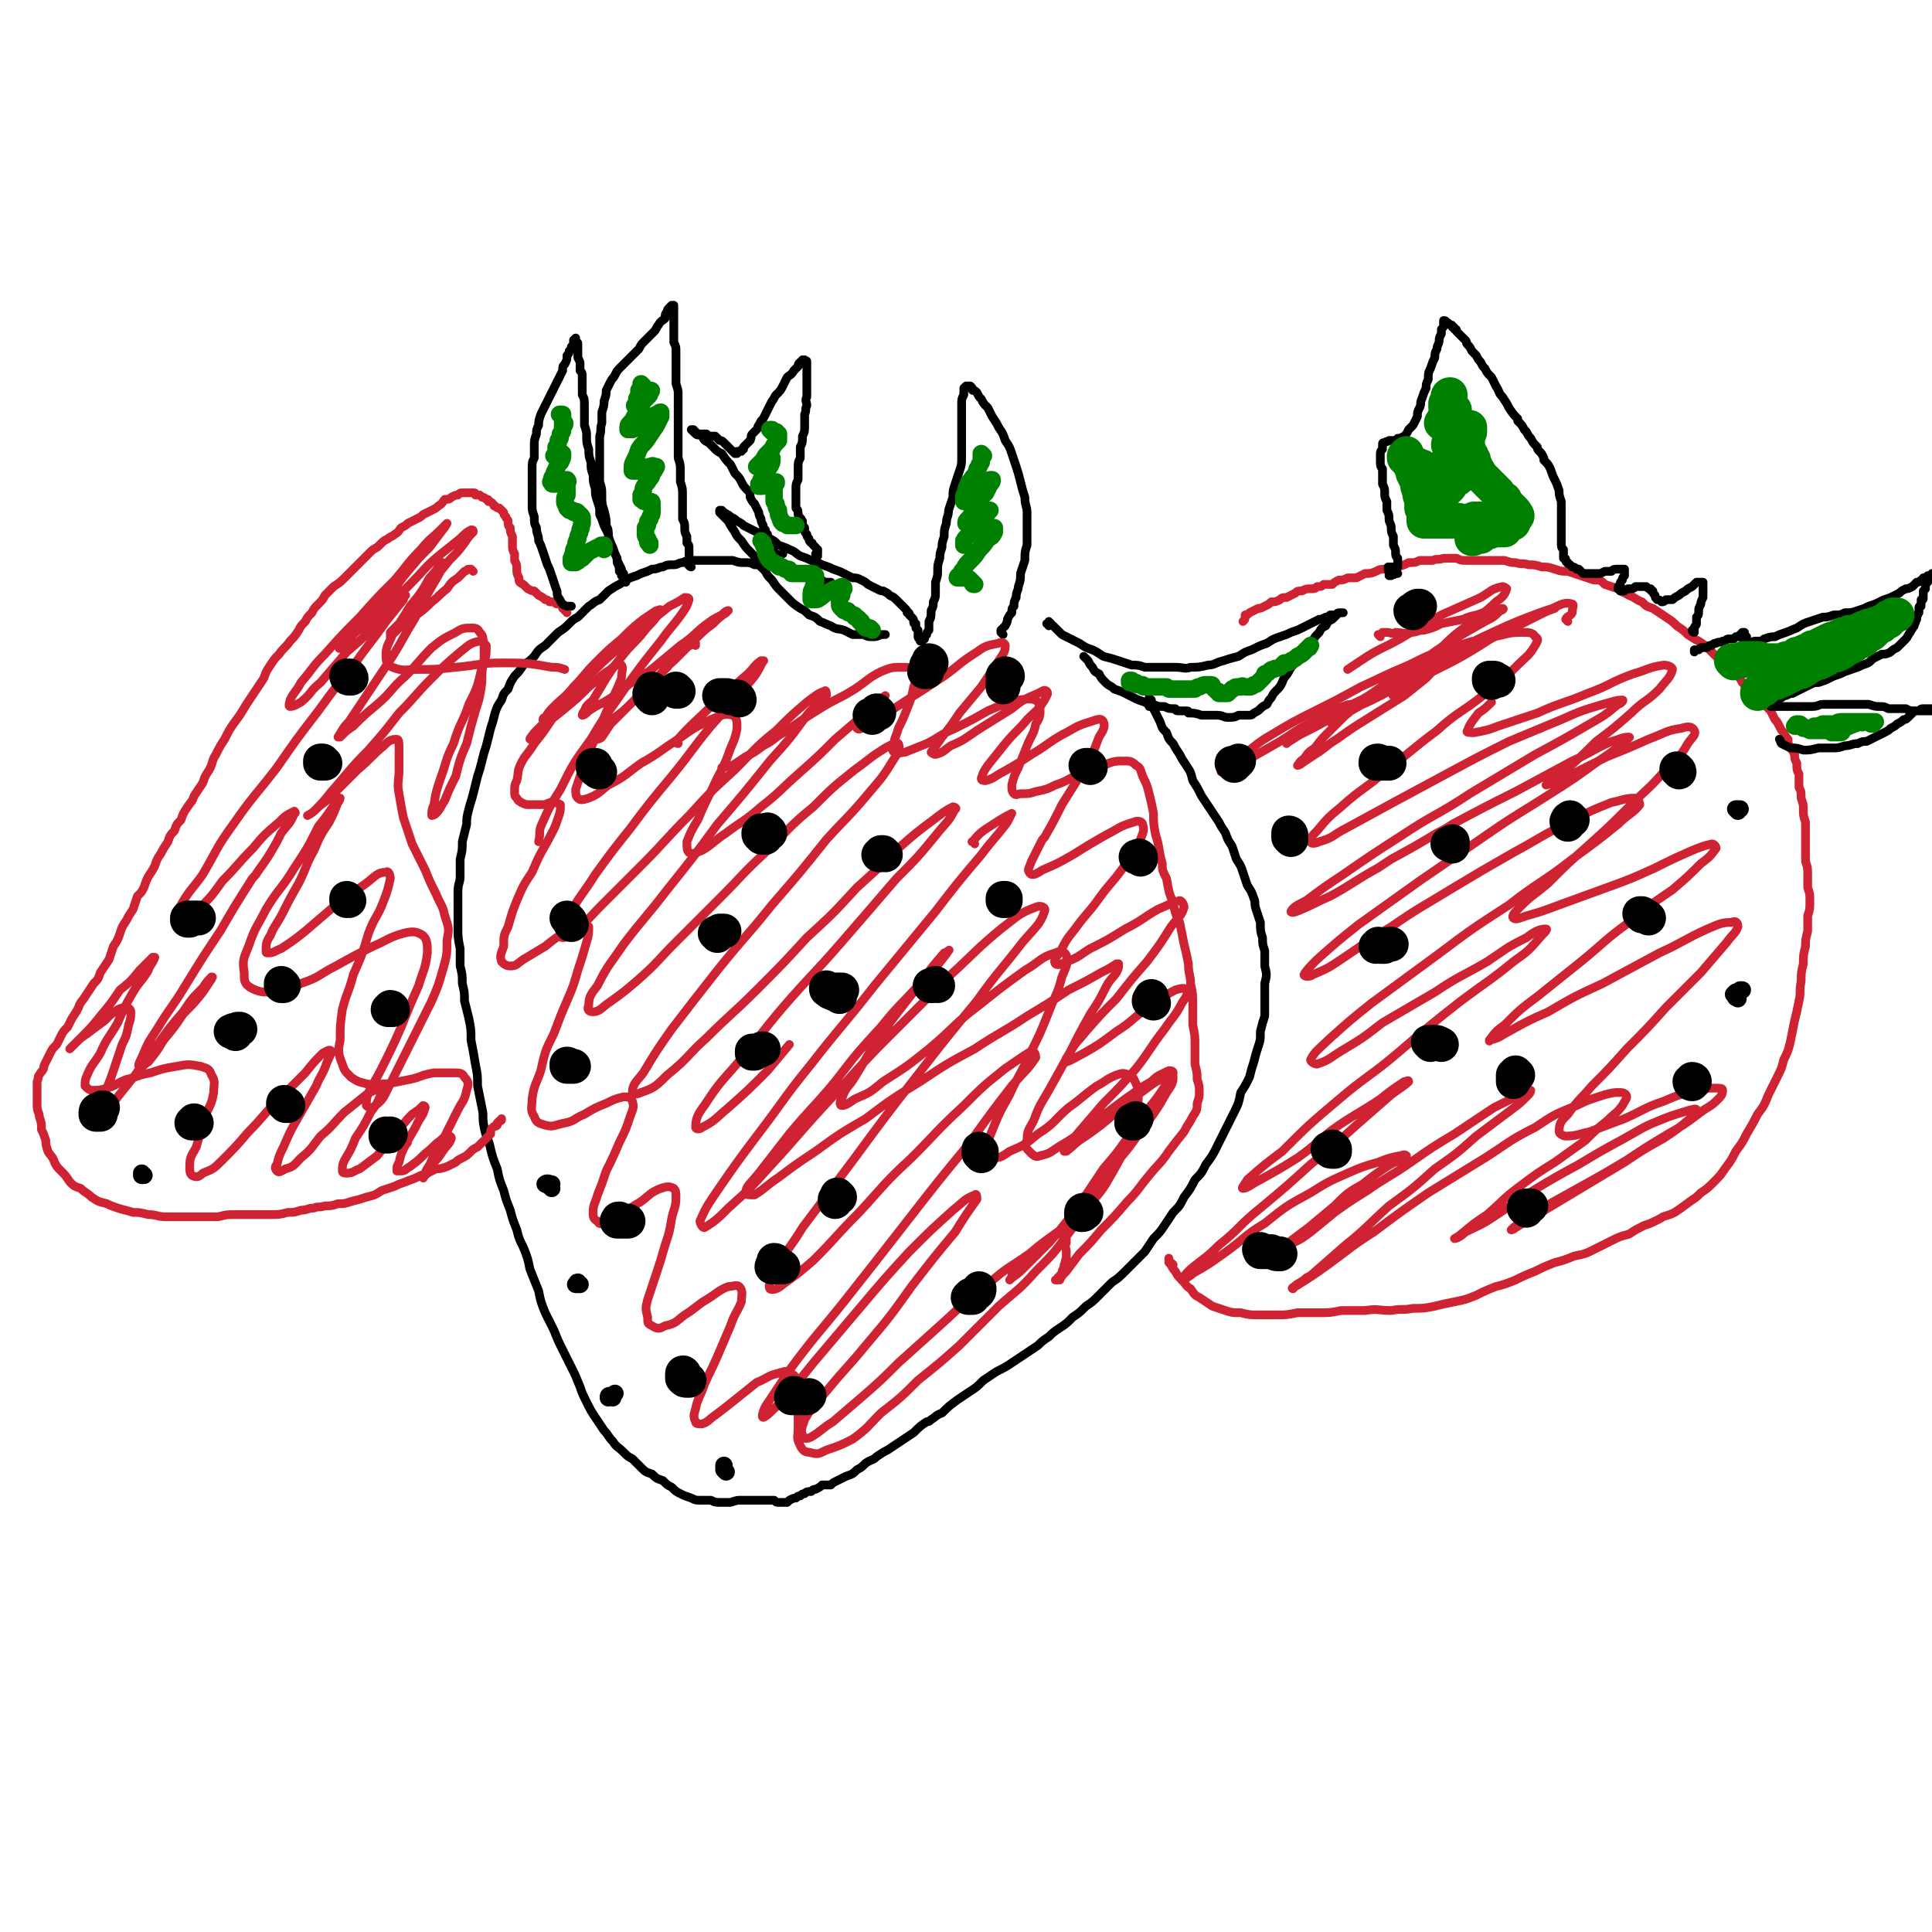
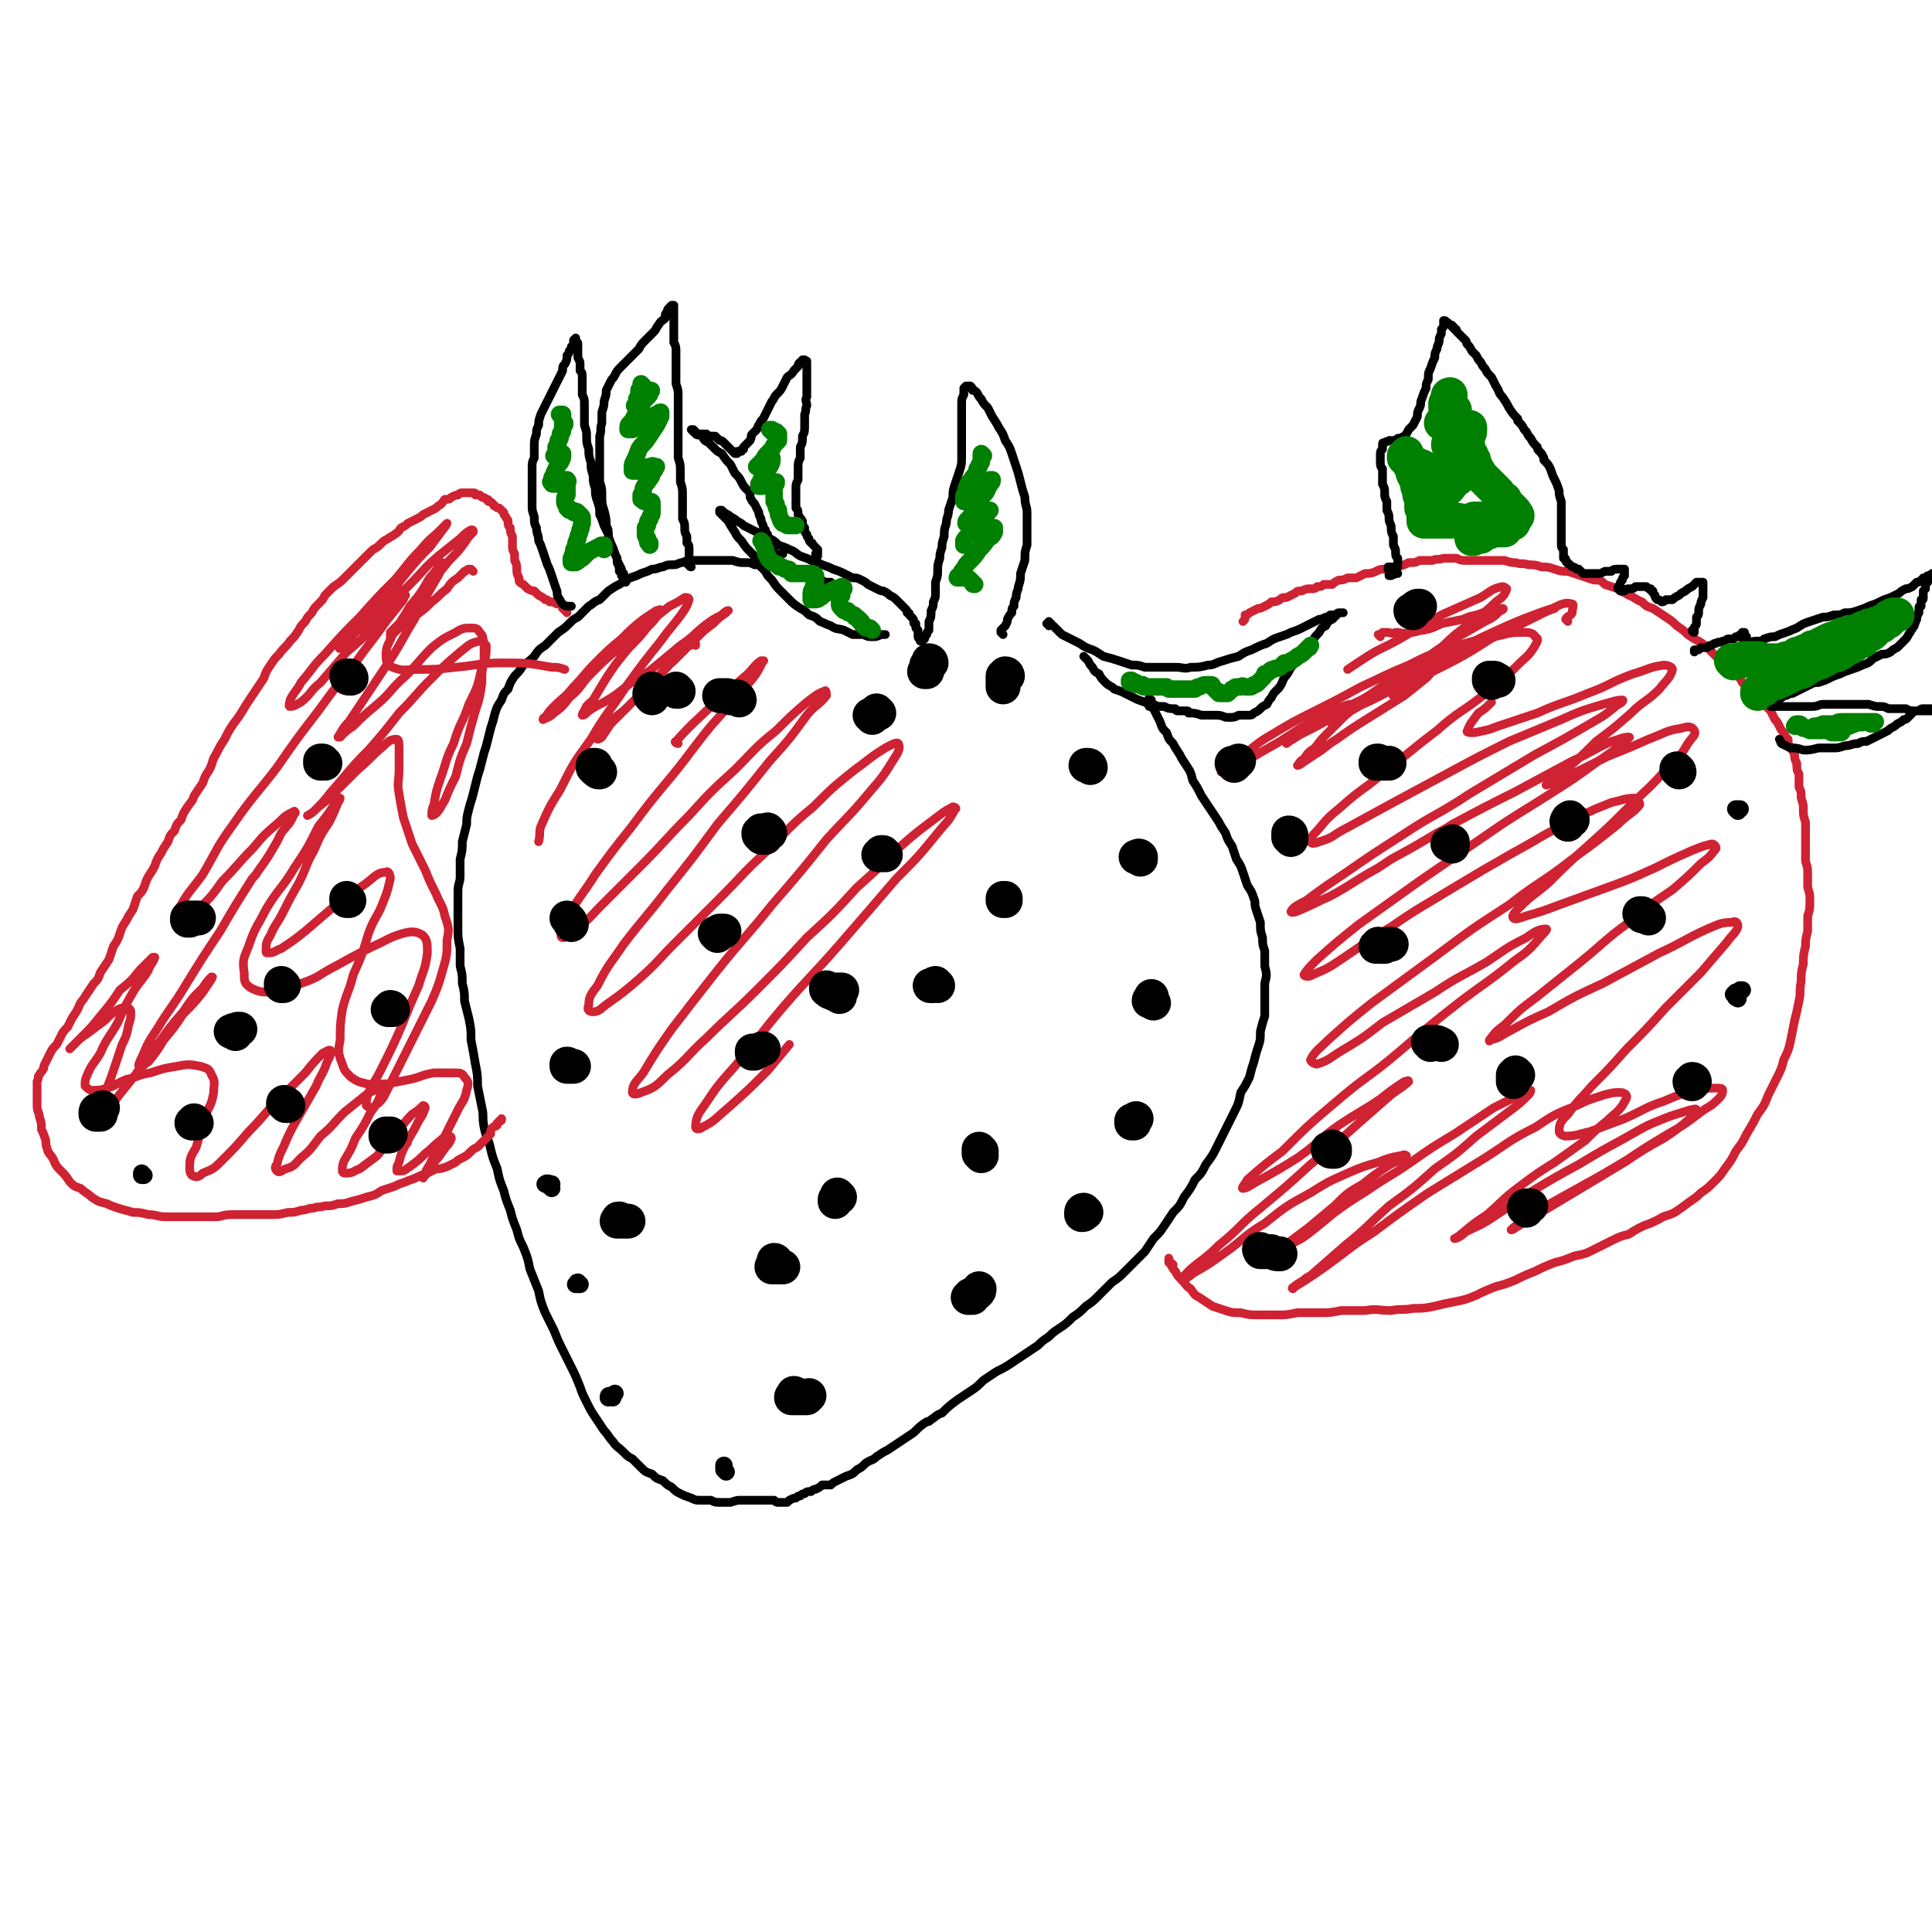
<svg xmlns="http://www.w3.org/2000/svg" viewBox="0 0 886 886" version="1.1">
  <g fill="none" stroke="#000000" stroke-width="4" stroke-linecap="round" stroke-linejoin="round">
    <path d="M528,324c0,0 -1,-1 -1,-1 0,0 0,1 0,1 0,-1 0,-1 0,-2 0,0 0,0 0,-1 0,0 0,0 0,-1 0,0 0,0 0,0 0,0 0,0 0,0 0,1 0,1 1,1 0,1 0,2 0,3 1,1 1,1 2,3 1,2 1,2 2,4 1,3 1,3 3,5 1,3 1,3 3,5 1,2 1,2 3,5 1,2 1,2 3,5 2,3 2,3 3,7 2,3 2,3 4,7 2,3 2,3 4,6 2,3 2,3 4,6 1,2 1,2 3,5 1,3 1,3 3,6 1,3 1,3 2,6 2,3 2,3 3,6 1,3 1,3 2,6 2,3 2,3 3,6 1,2 0,2 1,5 1,3 1,3 2,6 0,4 0,4 1,7 0,3 0,3 1,6 0,4 0,4 0,7 1,4 1,4 0,8 0,3 0,3 0,7 0,4 0,4 0,8 -1,3 -1,3 -2,7 0,4 0,4 -1,7 -1,3 -1,3 -2,7 -1,3 -1,3 -2,7 -2,4 -2,4 -4,7 -1,5 -1,5 -3,9 -2,4 -2,4 -4,8 -2,4 -2,4 -4,8 -2,4 -2,4 -5,8 -2,4 -2,4 -5,7 -2,4 -2,4 -5,8 -2,4 -2,4 -5,7 -2,3 -2,3 -4,6 -2,3 -2,3 -5,6 -2,3 -2,3 -4,6 -2,2 -2,2 -4,4 -3,3 -3,3 -5,5 -3,3 -3,3 -6,5 -3,3 -3,3 -6,6 -3,3 -3,3 -6,5 -3,3 -3,3 -6,5 -3,3 -3,3 -6,5 -3,2 -3,2 -5,4 -3,2 -3,2 -5,4 -3,2 -3,2 -6,4 -3,2 -3,2 -6,4 -3,2 -3,2 -7,4 -3,2 -3,2 -6,4 -3,3 -3,3 -6,5 -3,2 -3,2 -6,4 -4,3 -4,3 -7,6 -3,1 -3,2 -5,3 -1,1 -1,1 -2,1 -3,2 -3,2 -6,5 -3,2 -3,2 -6,4 -3,2 -3,2 -6,4 -2,1 -2,1 -5,3 -2,2 -2,1 -5,3 -2,2 -2,2 -4,3 -2,2 -2,2 -5,3 -2,1 -2,1 -4,2 -2,1 -2,1 -3,2 -2,0 -2,0 -4,0 -1,1 -1,1 -3,2 -1,0 -1,0 -2,1 -2,0 -2,0 -3,1 -1,0 -1,0 -2,1 -1,0 -1,0 -2,1 -1,0 -1,0 -3,1 0,0 0,0 -1,1 -1,0 -1,0 -2,0 -1,0 -1,0 -1,0 -1,0 -1,0 -1,0 -1,0 -1,0 -2,-1 -1,0 -1,0 -2,0 -1,0 -1,0 -2,0 -1,0 -1,0 -3,0 -2,0 -2,0 -4,0 -2,0 -2,0 -4,0 -2,0 -2,0 -5,1 -2,0 -2,0 -4,0 -3,0 -3,0 -5,-1 -3,0 -3,0 -5,0 -2,0 -2,0 -4,-1 -3,-1 -3,-1 -5,-2 -2,-1 -2,-1 -4,-3 -2,-1 -2,-1 -4,-3 -3,-1 -3,-1 -5,-3 -3,-1 -3,-1 -5,-3 -2,-2 -2,-2 -4,-4 -2,-1 -2,-1 -4,-3 -3,-3 -3,-2 -5,-5 -2,-2 -2,-3 -4,-5 -2,-3 -2,-3 -4,-6 -2,-3 -2,-3 -4,-7 -2,-4 -2,-4 -3,-7 -2,-5 -2,-5 -4,-9 -2,-4 -2,-4 -4,-8 -2,-4 -2,-4 -4,-9 -2,-4 -2,-4 -4,-8 -2,-5 -2,-5 -3,-10 -2,-5 -2,-5 -4,-10 -1,-5 -1,-5 -3,-10 -2,-4 -2,-4 -3,-8 -2,-5 -2,-5 -3,-9 -2,-5 -2,-5 -3,-9 -2,-5 -2,-5 -3,-10 -2,-5 -2,-5 -3,-9 -1,-5 -2,-5 -3,-10 -1,-5 0,-5 -1,-9 -1,-5 -1,-5 -2,-10 0,-5 0,-5 -1,-10 -1,-6 -1,-6 -2,-11 0,-5 0,-5 -1,-10 -1,-4 -1,-4 -2,-8 0,-4 0,-4 -1,-8 0,-4 0,-4 -1,-8 0,-4 0,-4 0,-8 -1,-5 -1,-5 -1,-10 0,-4 0,-4 0,-8 0,-4 0,-4 0,-8 0,-4 1,-4 1,-7 0,-4 0,-4 0,-8 1,-4 1,-4 1,-8 1,-4 1,-4 2,-8 0,-3 0,-3 1,-7 1,-4 1,-3 2,-7 1,-4 1,-4 2,-8 1,-3 1,-3 2,-7 1,-4 1,-4 2,-7 1,-4 1,-4 2,-8 1,-3 1,-3 2,-7 1,-3 1,-3 3,-6 1,-3 1,-3 3,-5 1,-3 1,-3 3,-6 2,-2 2,-2 4,-5 3,-2 3,-2 5,-4 2,-3 2,-3 5,-5 3,-3 3,-3 6,-6 3,-2 3,-2 5,-4 2,-2 2,-2 4,-3 2,-2 2,-2 5,-5 2,-1 2,-2 5,-3 2,-2 2,-2 4,-4 3,-2 3,-2 5,-3 3,-2 3,-2 5,-3 3,-1 3,-1 5,-2 3,-1 3,-1 5,-2 3,0 3,-1 5,-1 2,-1 2,-1 5,-1 2,0 2,-1 4,-1 2,-1 2,-1 5,-1 2,0 2,0 4,0 3,0 3,0 5,0 2,0 2,0 5,0 2,0 2,0 4,0 3,1 3,1 5,1 3,0 3,0 5,1 3,0 3,0 5,0 2,0 2,0 4,1 2,0 2,0 5,1 2,0 2,0 4,1 3,1 2,1 5,2 1,0 1,0 3,1 2,0 2,0 4,1 1,0 1,0 2,1 1,0 1,0 2,0 1,0 1,0 1,0 " />
    <path d="M460,291c0,0 -1,-1 -1,-1 0,-1 0,-1 0,-1 1,-1 1,-1 2,-2 1,-2 1,-2 1,-3 1,-2 1,-2 2,-3 0,-2 0,-2 1,-3 0,-2 0,-2 1,-4 0,-3 1,-3 1,-5 1,-3 1,-3 1,-6 1,-3 1,-3 2,-6 0,-4 0,-4 1,-7 0,-4 0,-4 0,-8 0,-3 0,-3 0,-7 0,-3 -1,-3 -1,-7 -1,-3 -1,-3 -2,-7 -1,-4 -1,-4 -2,-7 -1,-3 -1,-3 -2,-6 -1,-3 -1,-3 -3,-6 -1,-3 -1,-3 -3,-6 -1,-2 -1,-2 -3,-5 -1,-2 -1,-2 -2,-4 -2,-2 -2,-2 -3,-4 -1,-1 -1,-1 -2,-3 -1,-1 -1,-1 -2,-1 0,-1 0,-1 -1,-2 -1,0 -1,0 -1,0 -1,0 -1,0 -1,0 -1,1 -1,1 -1,1 0,1 0,1 0,3 -1,2 -1,2 -1,4 0,2 0,2 0,4 0,3 0,3 0,6 0,3 0,3 0,7 0,4 0,4 0,7 0,4 0,4 -1,7 -1,3 -1,3 -2,6 -1,3 -1,3 -1,6 -1,3 -1,3 -2,6 0,3 -1,3 -1,6 -1,3 -1,3 -1,6 -1,3 -1,3 -1,5 -1,3 -1,3 -1,5 -1,3 -1,3 -1,6 0,2 0,2 -1,5 0,2 0,2 0,5 0,2 0,2 -1,4 0,2 0,2 -1,4 0,3 0,3 -1,5 0,2 0,2 0,4 -1,1 -1,1 -1,2 -1,1 -1,1 -1,2 -1,0 -1,0 -1,1 0,0 -1,0 -1,0 0,0 0,-1 0,-1 -1,0 -1,-1 -1,-1 0,-1 0,-1 0,-1 0,0 0,0 0,-1 0,0 0,0 0,0 0,0 0,0 0,-1 0,0 0,0 0,0 -1,-1 -1,-1 -1,-1 0,-1 0,-1 0,-2 -1,0 -1,0 -1,-1 0,-1 0,-1 -1,-2 0,0 0,0 -1,-1 0,-1 0,-1 -1,-1 0,-1 0,-1 -1,-2 -1,-1 -1,-1 -2,-2 -1,-1 -1,-1 -2,-2 -1,-1 -1,-1 -3,-2 -1,-1 -1,-1 -3,-2 -1,0 -1,0 -3,-1 -2,-1 -2,-1 -4,-2 -1,-1 -1,-1 -3,-2 -2,-1 -2,-1 -4,-1 -2,-1 -2,-1 -4,-2 -2,-1 -2,-1 -5,-2 -2,-1 -2,-1 -5,-2 -2,-1 -2,-1 -5,-2 -2,-1 -2,-1 -5,-2 -2,-1 -2,-2 -5,-3 -2,-1 -2,-1 -5,-2 -2,-2 -2,-2 -4,-3 -2,-1 -3,-1 -4,-2 -2,-1 -2,-1 -4,-2 -2,-1 -2,-1 -4,-2 -1,-1 -1,-1 -3,-2 -1,-1 -1,-1 -3,-2 -1,-1 -1,-1 -2,-1 0,-1 0,0 -1,-1 0,0 0,0 -1,-1 0,0 0,0 -1,0 0,0 0,0 0,0 0,0 0,0 0,0 0,0 0,0 0,1 1,1 1,1 2,2 1,1 1,1 2,2 1,2 1,2 3,5 1,2 1,2 3,4 2,3 2,3 4,5 2,2 2,2 3,5 2,2 2,2 4,4 1,2 1,2 3,4 2,3 2,3 4,5 2,2 2,2 4,4 2,2 2,2 5,4 2,1 2,1 4,3 3,1 3,1 5,3 3,1 2,1 5,2 3,2 3,1 6,2 2,1 2,1 4,2 3,0 3,0 5,0 2,1 2,1 4,1 2,0 2,0 4,-1 1,0 1,0 2,0 " />
    <path d="M481,287c0,-1 0,-1 -1,-1 0,0 1,0 1,0 0,0 0,0 0,0 0,-1 0,-1 0,-1 0,0 0,0 0,0 0,0 0,0 0,0 0,0 0,0 0,0 1,1 1,1 1,1 0,1 1,1 1,1 1,1 1,1 2,2 1,1 1,1 2,2 2,1 2,1 4,2 2,1 2,1 4,2 3,2 3,2 6,3 2,1 2,1 5,3 4,1 4,1 7,2 3,1 3,1 6,2 3,0 3,0 6,1 4,0 4,0 7,0 3,0 3,0 7,0 4,0 4,1 7,0 4,0 4,0 8,-1 3,0 3,-1 7,-2 3,-1 3,-1 7,-2 3,-2 3,-2 6,-3 4,-2 4,-2 7,-3 3,-2 3,-2 6,-3 3,-1 3,-1 5,-2 3,-1 3,-1 5,-2 2,-1 2,-1 4,-2 2,-1 2,-1 4,-2 1,0 1,0 3,-1 1,0 1,0 2,-1 1,0 1,0 2,0 1,0 1,-1 2,-1 1,0 1,0 1,0 1,0 1,0 1,0 0,0 0,0 0,0 0,0 0,0 0,0 0,0 0,0 -1,0 -1,0 -1,0 -2,1 -1,1 -1,1 -2,2 -2,1 -2,1 -3,3 -2,1 -2,1 -3,3 -2,2 -2,2 -3,4 -2,3 -2,3 -4,5 -2,2 -2,2 -4,5 -2,2 -2,2 -3,4 -1,2 -2,2 -3,5 -1,2 -1,2 -3,4 -1,1 -1,1 -2,3 -1,1 -1,1 -2,3 -2,1 -2,1 -3,2 -1,1 -1,1 -3,2 -1,1 -1,1 -3,1 -2,0 -2,0 -4,0 -2,1 -2,1 -5,1 -2,0 -2,-1 -5,-1 -3,0 -3,0 -7,0 -3,-1 -3,-1 -6,-1 0,-1 0,-1 -1,-1 -2,0 -2,0 -4,0 -1,0 -1,-1 -1,-1 -3,0 -3,0 -5,-1 -3,0 -3,0 -5,-1 -2,0 -2,0 -4,-1 -3,-1 -3,-1 -5,-2 -2,-1 -2,-1 -4,-2 -2,-1 -2,-1 -5,-2 -2,-2 -2,-1 -4,-3 -2,-2 -2,-2 -3,-4 -2,-1 -2,-1 -3,-3 -1,-1 -1,-1 -2,-3 -1,-1 -1,-1 -2,-2 " />
  </g>
  <g fill="none" stroke="#CF2233" stroke-width="4" stroke-linecap="round" stroke-linejoin="round">
    <path d="M319,296c0,-1 0,-1 -1,-1 0,-1 1,0 1,0 -1,0 -1,0 -1,0 -1,1 -1,1 -2,1 -1,1 -1,1 -3,2 -1,2 -1,2 -3,4 -3,2 -2,2 -5,5 -3,3 -3,3 -7,7 -4,4 -4,4 -8,8 -4,4 -4,4 -8,7 -3,3 -3,3 -5,6 -2,2 -1,2 -3,3 0,1 0,1 0,1 0,0 1,0 2,-1 2,-3 2,-3 4,-6 4,-4 4,-4 8,-8 5,-5 5,-5 10,-10 6,-5 5,-6 11,-11 5,-5 5,-5 10,-10 4,-4 4,-4 8,-7 3,-3 3,-3 6,-5 0,-1 1,-1 1,-1 -1,0 -2,1 -3,2 -4,2 -4,2 -8,5 -5,4 -5,5 -11,9 -6,5 -6,5 -12,10 -6,5 -7,4 -13,9 -5,4 -5,4 -10,7 -4,2 -4,2 -7,4 -1,1 -2,2 -3,2 0,0 0,-1 1,-2 1,-3 2,-3 4,-5 3,-5 3,-5 6,-10 4,-6 4,-6 8,-11 4,-5 5,-5 9,-10 3,-4 3,-3 6,-7 1,-1 2,-2 2,-3 0,-1 -1,0 -2,0 -3,2 -3,2 -6,4 -5,4 -5,4 -10,9 -6,5 -6,5 -12,11 -5,5 -5,6 -10,11 -4,5 -5,5 -9,9 -2,2 -2,2 -4,5 -1,0 -1,1 -1,1 2,-1 3,-1 5,-3 4,-3 4,-3 7,-7 6,-5 5,-6 10,-11 6,-6 6,-6 13,-12 6,-6 6,-6 13,-11 5,-4 5,-4 10,-8 4,-2 4,-2 7,-4 1,0 2,0 2,1 -1,3 -1,3 -3,6 -5,7 -5,6 -10,13 -8,10 -8,10 -16,21 -8,12 -9,12 -16,24 -8,11 -8,11 -14,23 -5,8 -5,8 -9,17 -1,3 0,3 -1,7 " />
    <path d="M311,341c-1,0 -2,-1 -1,-1 8,-9 9,-9 18,-18 8,-7 8,-7 15,-13 3,-3 3,-4 6,-6 1,0 2,0 1,0 -3,6 -3,6 -8,12 -8,9 -8,9 -16,18 -9,11 -9,12 -18,23 -10,12 -10,12 -19,24 -8,10 -8,10 -16,21 -5,8 -5,7 -10,15 -3,5 -3,5 -5,11 -1,1 -1,3 0,3 2,0 3,-1 6,-4 7,-5 6,-5 12,-11 9,-9 9,-9 18,-18 11,-11 11,-12 22,-23 10,-11 10,-11 21,-21 9,-9 9,-10 19,-18 7,-7 7,-7 14,-13 4,-3 5,-4 8,-5 1,-1 1,1 1,2 -4,5 -5,4 -9,9 -8,11 -8,11 -17,21 -12,15 -12,15 -24,29 -11,15 -11,15 -23,30 -10,13 -10,12 -20,25 -6,9 -7,9 -12,19 -3,4 -4,5 -4,9 -1,2 0,3 2,3 3,0 4,-2 7,-4 7,-5 7,-5 14,-11 9,-8 8,-8 17,-17 10,-10 10,-10 20,-20 11,-11 10,-11 22,-22 10,-10 10,-11 21,-20 9,-9 9,-9 19,-17 7,-5 6,-5 14,-10 2,-1 5,-3 6,-2 1,2 0,4 -2,7 -5,8 -5,8 -11,15 -10,12 -10,11 -20,22 -12,15 -12,15 -25,30 -12,15 -13,15 -25,30 -11,14 -11,14 -21,27 -7,10 -7,10 -13,20 -3,4 -5,5 -5,9 0,1 2,1 4,0 6,-2 7,-3 12,-8 10,-8 9,-9 18,-17 11,-11 12,-11 23,-22 12,-12 12,-12 23,-24 12,-11 12,-11 23,-23 10,-9 10,-9 19,-18 8,-7 8,-7 16,-13 4,-3 5,-4 9,-6 1,0 2,1 1,1 -3,6 -4,6 -8,11 -9,11 -9,11 -19,21 -12,14 -12,14 -25,29 -13,15 -14,15 -27,30 -11,13 -11,14 -22,27 -8,9 -8,9 -14,18 -3,4 -4,6 -4,10 0,1 2,1 3,0 6,-3 6,-4 12,-9 9,-8 9,-8 18,-17 5,-6 5,-6 10,-12 " />
-     <path d="M447,387c0,-1 -2,-1 -1,-1 4,-5 5,-5 11,-9 3,-2 5,-3 7,-4 0,0 -1,2 -2,4 -6,8 -6,7 -12,15 -11,13 -11,13 -21,26 -14,17 -14,17 -28,34 -14,18 -15,18 -29,36 -13,16 -12,16 -25,33 -9,12 -9,12 -18,25 -4,6 -5,7 -8,14 0,1 1,3 2,3 5,-3 6,-4 11,-9 10,-9 10,-9 19,-19 13,-14 13,-15 26,-29 14,-15 14,-16 29,-31 14,-14 14,-14 28,-28 12,-11 11,-11 23,-21 8,-6 8,-7 16,-10 2,-1 5,0 4,2 -2,6 -4,7 -10,14 -10,13 -11,13 -21,27 -14,17 -14,17 -28,35 -14,18 -14,18 -28,37 -12,16 -12,16 -24,32 -6,10 -7,9 -12,20 -2,3 -4,6 -3,8 1,1 4,0 6,-2 7,-5 7,-5 14,-11 11,-11 10,-11 21,-22 12,-13 11,-13 24,-25 12,-12 11,-12 24,-24 9,-9 9,-9 19,-17 6,-4 7,-5 12,-8 1,0 2,1 2,3 -4,6 -5,6 -11,13 -10,13 -10,13 -20,27 -14,17 -14,17 -28,35 -14,18 -14,18 -29,37 -12,15 -12,14 -24,30 -6,9 -6,9 -12,18 -1,2 -2,5 -1,5 1,0 4,-3 7,-6 8,-9 8,-9 16,-19 11,-13 11,-13 22,-26 11,-13 11,-13 22,-25 10,-10 10,-10 20,-19 5,-4 5,-5 10,-7 1,-1 1,1 1,2 -5,7 -5,7 -10,15 -10,12 -10,12 -20,25 -10,14 -10,14 -21,27 -9,11 -9,10 -18,21 -5,6 -6,6 -10,13 -1,3 -2,5 -1,7 0,2 2,2 4,1 5,-3 5,-4 10,-7 7,-6 7,-6 14,-12 8,-7 8,-7 16,-15 10,-9 10,-9 20,-18 10,-9 10,-10 21,-18 9,-8 9,-7 19,-14 6,-5 6,-5 13,-10 3,-2 3,-2 7,-5 0,0 1,0 1,0 -1,1 -2,1 -4,2 -4,4 -4,4 -8,7 -5,5 -4,5 -9,10 -4,3 -4,3 -8,6 0,1 -1,2 -1,2 2,-2 3,-2 6,-5 6,-6 6,-6 12,-12 8,-9 7,-9 15,-18 8,-9 8,-9 16,-19 8,-9 7,-9 14,-18 5,-7 5,-7 9,-14 2,-3 3,-4 3,-7 0,-1 -1,-1 -3,0 -5,2 -5,2 -9,5 -7,5 -7,6 -14,11 -7,6 -7,6 -14,11 -5,3 -5,4 -9,7 0,0 -1,0 -1,0 2,-4 3,-4 6,-8 6,-7 6,-7 12,-14 8,-8 8,-8 15,-16 7,-9 6,-9 13,-18 4,-6 5,-6 8,-12 2,-3 3,-4 2,-6 0,-1 -2,-1 -5,0 -6,3 -6,4 -11,7 -9,6 -8,7 -16,12 -8,6 -8,6 -15,10 -4,2 -5,3 -8,4 -1,0 0,-2 1,-3 3,-6 4,-6 8,-11 7,-8 7,-8 14,-15 7,-9 7,-9 14,-17 6,-8 6,-8 11,-16 3,-4 5,-5 6,-9 0,-1 -1,-3 -2,-3 -4,1 -5,2 -10,4 -7,4 -7,5 -15,9 -8,5 -8,5 -16,9 -5,3 -5,4 -11,6 -2,1 -4,2 -5,1 -1,-1 0,-3 2,-5 3,-6 3,-6 7,-11 5,-7 6,-7 11,-14 5,-7 6,-7 11,-14 4,-6 4,-6 8,-13 1,-3 2,-4 1,-7 0,-1 -2,-2 -4,-1 -7,2 -7,3 -13,6 -7,4 -7,4 -15,9 -7,4 -7,4 -14,7 -3,2 -5,3 -6,1 -1,-1 0,-2 1,-5 2,-4 2,-4 4,-8 1,-2 1,-2 2,-3 4,-7 4,-7 8,-15 5,-8 5,-8 10,-16 4,-7 4,-7 7,-15 2,-3 3,-5 2,-7 -1,-2 -3,-1 -6,0 -7,2 -7,3 -13,6 -7,4 -7,5 -14,9 -6,4 -6,4 -13,8 -4,2 -4,3 -8,4 -1,0 -2,0 -2,-1 1,-3 1,-3 3,-6 4,-5 4,-5 8,-10 5,-6 6,-6 10,-11 4,-4 5,-4 8,-9 1,-2 2,-3 1,-4 -1,-1 -2,0 -4,1 -7,3 -7,3 -12,7 -8,5 -8,5 -16,10 -6,4 -5,4 -12,7 -3,2 -3,3 -7,4 -1,0 -2,-1 -2,-1 2,-3 3,-4 5,-7 4,-5 4,-5 8,-11 5,-6 5,-6 10,-12 4,-6 4,-6 8,-12 2,-3 3,-4 3,-7 0,-1 -2,-2 -3,-1 -5,1 -6,1 -10,4 -8,5 -8,6 -15,11 -9,6 -9,6 -17,11 -6,4 -6,4 -13,8 -3,2 -3,2 -7,4 -1,1 -2,2 -3,1 0,0 0,-1 1,-1 1,-3 2,-3 4,-5 2,-3 2,-3 5,-6 1,-1 2,-2 3,-3 0,0 -1,1 -2,1 -3,3 -4,3 -7,7 -7,6 -7,6 -14,12 -8,8 -8,8 -17,16 -8,7 -8,8 -17,15 -8,7 -8,6 -16,12 -6,4 -6,5 -11,8 -3,1 -4,2 -6,1 -1,-1 -1,-2 -1,-5 2,-5 2,-5 5,-10 3,-7 3,-7 7,-15 3,-7 4,-7 7,-15 2,-6 3,-6 4,-12 0,-3 0,-5 -2,-6 -4,-1 -5,0 -10,2 -8,4 -8,4 -15,9 -8,5 -8,6 -17,11 -7,5 -7,6 -15,10 -4,3 -4,4 -9,6 -3,1 -4,1 -5,0 -1,-1 -1,-2 -1,-4 2,-6 2,-6 4,-12 3,-7 3,-7 6,-14 3,-7 3,-7 6,-14 3,-6 3,-6 5,-11 0,-3 1,-5 0,-6 -1,-1 -3,0 -5,2 -5,3 -5,4 -10,8 -5,5 -5,5 -11,10 -5,4 -5,4 -10,8 -3,2 -3,3 -5,5 -1,0 -1,1 -1,1 1,-2 2,-3 4,-5 4,-4 4,-4 8,-8 5,-5 5,-5 10,-11 3,-3 2,-3 5,-7 1,-1 2,-2 2,-2 -1,1 -1,2 -3,4 -3,5 -3,5 -7,10 -4,5 -5,5 -9,10 -4,6 -4,6 -8,11 -3,5 -4,5 -6,9 -2,4 -1,4 -2,8 -1,2 -1,2 -1,5 0,2 0,2 1,3 1,2 1,1 2,2 2,1 2,1 4,1 2,0 2,0 5,0 0,0 0,0 1,0 2,0 2,-1 4,-1 2,0 2,0 4,1 0,0 0,0 0,0 0,3 0,3 -1,6 -2,6 -2,5 -5,11 -4,7 -4,7 -7,14 -4,6 -4,6 -7,13 -2,5 -2,5 -4,12 -2,4 -2,4 -2,9 -1,3 -2,4 -1,7 1,1 2,2 4,2 3,0 3,-1 6,-3 5,-3 5,-3 10,-6 5,-4 5,-4 10,-7 3,-2 4,-3 7,-3 1,-1 2,0 3,1 0,3 0,4 -1,7 -2,7 -2,7 -4,13 -2,7 -2,7 -5,14 -3,7 -3,7 -6,15 -4,8 -4,8 -6,17 -2,6 -3,6 -4,13 0,4 -1,5 1,8 1,3 2,3 5,4 4,1 4,0 9,-1 5,-1 4,-2 9,-4 5,-3 5,-3 10,-5 4,-2 4,-2 8,-3 2,0 3,0 4,2 1,3 0,4 -1,7 -2,6 -2,6 -5,12 -3,7 -3,7 -6,13 -2,6 -2,6 -4,11 -1,4 -2,4 -2,8 0,2 0,3 2,4 1,2 2,1 4,1 3,-1 3,-2 7,-4 4,-3 4,-3 9,-6 4,-3 4,-4 9,-6 3,-1 4,-1 6,0 1,1 1,2 1,4 0,5 -1,5 -2,10 -1,6 -1,6 -3,12 -2,7 -2,7 -4,13 -2,6 -2,6 -4,12 -1,4 -1,4 0,8 0,3 0,3 2,4 3,2 4,1 6,0 5,-1 5,-2 9,-5 5,-3 5,-4 10,-7 5,-3 5,-4 10,-6 2,0 4,-1 5,0 2,2 1,4 1,7 -2,5 -3,5 -5,11 -3,7 -3,7 -6,14 -3,7 -3,6 -6,13 -2,6 -3,6 -4,11 -1,3 -1,4 0,6 0,1 1,1 3,1 3,-1 3,-2 6,-4 4,-3 4,-3 9,-7 5,-4 5,-4 10,-8 5,-2 5,-3 9,-4 4,-1 5,-2 7,0 2,1 2,2 3,5 1,5 0,5 0,10 0,5 0,5 0,10 0,4 -1,4 1,8 1,2 2,3 4,3 4,1 4,1 8,-1 6,-2 6,-2 12,-5 7,-5 7,-6 13,-12 9,-7 9,-7 17,-15 10,-8 10,-8 19,-16 9,-9 9,-9 18,-18 9,-8 9,-7 17,-16 8,-8 8,-8 14,-16 6,-8 6,-8 12,-16 5,-6 5,-6 9,-13 4,-7 4,-7 7,-14 3,-6 3,-6 4,-12 1,-5 1,-5 1,-9 0,-3 0,-4 -1,-6 -1,-2 -1,-3 -3,-4 -3,-1 -3,-1 -6,0 -5,2 -5,3 -9,5 -7,5 -6,5 -13,10 -7,6 -6,7 -14,12 -6,5 -6,5 -13,8 -3,2 -4,3 -7,3 -2,-1 -3,-2 -3,-3 0,-4 0,-4 1,-7 4,-10 4,-10 9,-19 4,-9 5,-9 9,-18 5,-10 5,-10 9,-20 3,-8 4,-8 6,-16 2,-5 3,-6 2,-10 -1,-2 -3,-2 -5,-1 -7,2 -7,4 -14,8 -11,8 -11,8 -21,16 -12,9 -11,10 -23,20 -10,8 -10,8 -21,15 -6,5 -6,5 -13,8 -3,2 -4,3 -6,3 -1,0 -1,-2 0,-3 2,-6 3,-5 6,-10 5,-8 5,-9 10,-16 6,-9 6,-9 13,-18 6,-8 7,-8 13,-15 4,-5 5,-6 7,-9 1,-1 -1,1 -2,1 -6,7 -6,7 -11,14 -9,10 -10,10 -18,20 -11,12 -11,12 -21,25 -10,12 -11,12 -21,24 -7,9 -7,9 -14,18 -4,5 -6,6 -6,9 -1,1 2,1 4,1 5,-3 5,-4 11,-8 8,-6 8,-6 17,-12 11,-8 11,-8 23,-15 12,-9 12,-9 25,-17 12,-8 12,-8 25,-15 12,-8 12,-7 24,-15 10,-6 10,-6 19,-12 8,-4 8,-4 15,-8 4,-2 4,-2 7,-4 1,0 1,0 1,0 0,2 0,2 -1,4 -2,3 -3,3 -5,7 -3,6 -3,6 -7,12 -5,9 -5,9 -9,17 -5,9 -5,9 -10,18 -4,7 -4,6 -7,14 -2,4 -3,4 -3,9 -1,2 -1,3 1,5 2,2 3,3 5,2 5,-1 5,-2 10,-5 7,-4 7,-5 13,-9 8,-6 8,-6 16,-12 6,-4 5,-4 12,-8 3,-3 4,-3 8,-5 1,0 2,0 2,1 0,2 -1,3 -3,5 -4,6 -4,6 -8,11 -5,7 -5,7 -10,14 -5,7 -5,7 -11,14 -4,6 -4,6 -8,12 -4,5 -4,5 -6,11 -2,3 -2,3 -3,7 0,2 0,2 0,4 -1,2 0,2 0,4 0,2 0,2 0,3 -1,2 0,2 -1,3 0,2 -1,2 -1,4 -1,1 -1,1 -2,2 0,1 -1,1 -1,1 1,0 1,0 2,0 1,-2 1,-2 3,-4 3,-4 3,-4 6,-8 5,-5 5,-5 10,-11 6,-6 6,-6 12,-13 5,-5 5,-6 10,-12 4,-5 5,-5 9,-11 3,-4 3,-4 7,-9 2,-4 2,-3 4,-7 2,-3 2,-3 2,-6 1,-3 1,-3 1,-5 0,-3 0,-3 -1,-6 0,-3 0,-3 -1,-7 0,-4 0,-4 0,-9 0,-4 0,-4 -1,-9 0,-5 0,-5 0,-10 0,-4 0,-4 -1,-9 0,-4 -1,-4 -1,-9 -1,-5 -1,-5 -2,-9 -1,-5 -1,-5 -2,-10 -2,-4 -2,-4 -3,-9 -2,-5 -2,-5 -3,-11 -2,-4 -2,-4 -2,-7 -2,-7 -1,-7 -3,-13 -1,-5 -1,-5 -1,-10 -1,-5 -1,-5 -2,-9 -1,-4 -1,-4 -3,-8 -1,-3 -1,-4 -3,-5 -2,-2 -3,-2 -5,-2 -5,0 -5,0 -10,2 -5,1 -5,2 -11,4 -5,2 -5,3 -11,5 -4,2 -4,2 -9,3 -3,1 -3,1 -7,1 -1,0 -2,1 -3,0 -1,-1 -1,-2 -1,-4 1,-4 1,-4 3,-8 2,-5 2,-5 4,-10 2,-5 3,-5 4,-10 2,-3 2,-4 2,-7 0,-2 -1,-3 -2,-4 -4,-1 -5,0 -9,0 -6,2 -6,2 -13,5 -7,4 -7,4 -15,8 -7,3 -7,4 -13,7 -5,2 -5,2 -10,4 -2,0 -3,1 -5,0 -1,-1 -1,-2 0,-3 0,-4 1,-4 2,-8 2,-4 2,-4 4,-9 2,-5 2,-5 3,-10 1,-3 2,-4 0,-7 -1,-2 -2,-2 -5,-2 -5,0 -5,0 -10,2 -6,3 -6,4 -12,8 -8,5 -8,4 -16,9 -8,5 -8,5 -15,10 -6,3 -5,4 -11,7 -4,3 -4,3 -8,5 -3,2 -3,2 -6,4 -2,0 -2,0 -4,1 0,0 0,0 -1,0 " />
    <path d="M260,281c0,0 0,-1 -1,-1 0,0 0,0 0,-1 -1,0 -1,0 -1,0 0,-1 0,-1 0,-1 0,0 0,0 0,-1 0,0 0,0 -1,0 -1,0 0,0 -1,0 -1,0 -1,0 -2,-1 -1,0 -1,0 -2,0 -1,-1 -1,-1 -2,-1 -1,-1 -1,-1 -3,-2 -1,-1 -1,-1 -2,-2 -1,0 -1,0 -3,-1 -1,-1 -1,-1 -2,-2 -2,-1 -2,-1 -2,-3 -1,-2 -1,-2 -1,-4 0,-2 0,-2 -1,-4 0,-2 0,-2 0,-3 -1,-2 -1,-2 -1,-4 0,-2 0,-2 0,-4 -1,-2 -1,-2 -1,-4 -1,-1 -1,-1 -1,-3 0,-1 -1,-1 -1,-2 -1,-1 -1,-1 -1,-2 -1,-1 -1,-1 -2,-2 -1,0 -1,0 -2,-1 -1,0 0,0 -1,-1 -1,-1 -1,-1 -2,-1 0,-1 0,-1 -1,-1 -1,-1 -1,-1 -2,-1 0,0 0,0 -1,-1 -1,0 -1,0 -2,0 0,-1 0,-1 -1,-1 -1,0 -1,0 -2,0 -1,0 -1,0 -3,0 -1,0 -1,0 -2,1 -1,0 -1,0 -3,1 -1,1 -1,1 -3,1 -1,1 -1,2 -3,3 -1,1 -1,1 -3,2 -2,1 -2,1 -4,2 -1,1 -1,1 -3,2 -2,1 -2,1 -4,2 -1,1 -1,1 -3,2 -1,1 -1,2 -3,3 -1,1 -2,1 -3,2 -2,1 -2,1 -4,3 -2,2 -2,1 -4,3 -2,2 -2,2 -4,4 -2,2 -2,2 -4,4 -2,2 -2,2 -4,4 -2,2 -2,2 -5,4 -2,2 -2,2 -4,4 -1,2 -1,2 -3,4 -2,2 -2,2 -3,4 -2,2 -2,2 -3,4 -2,2 -2,2 -3,4 -2,3 -2,3 -4,5 -2,3 -3,3 -5,6 -2,2 -2,2 -4,5 -2,3 -2,3 -3,6 -2,3 -2,3 -4,6 -2,3 -2,3 -4,6 -3,5 -3,5 -6,9 -2,3 -2,3 -4,7 -2,3 -2,3 -4,7 -2,3 -1,3 -3,7 -2,3 -2,3 -3,6 -2,3 -2,3 -4,6 -1,3 -1,2 -3,5 -2,3 -2,3 -3,6 -2,2 -2,2 -3,5 -2,2 -2,2 -3,5 -2,3 -2,3 -3,5 -2,3 -2,3 -3,6 -1,2 -1,2 -3,5 -1,2 -1,2 -2,5 -1,2 -1,2 -3,4 -1,3 -1,3 -2,6 -2,3 -2,3 -3,5 -2,3 -2,3 -3,6 -1,3 -1,3 -3,6 -1,3 -1,3 -2,6 -2,3 -2,3 -4,6 -1,3 -1,3 -3,5 -2,3 -2,3 -4,6 -1,2 -2,2 -3,5 -1,2 -1,2 -3,5 -1,2 -1,2 -2,4 -2,2 -2,2 -3,4 -1,2 -1,2 -2,4 -2,2 -2,2 -3,4 -1,2 -1,2 -2,4 -1,2 -1,2 -1,3 -1,2 -1,1 -2,3 -1,1 0,1 -1,3 0,2 0,2 0,4 0,1 0,1 0,3 0,2 0,2 0,4 0,3 1,3 1,5 1,3 1,3 1,6 1,2 1,2 2,5 0,2 0,2 1,5 1,2 2,2 3,5 1,2 1,2 3,4 2,2 2,2 4,5 2,2 2,2 5,3 2,2 3,2 5,4 3,2 3,2 7,3 2,1 2,1 5,2 3,1 4,1 7,2 3,0 3,0 7,1 4,0 4,1 8,1 4,0 4,0 8,0 4,0 4,0 8,0 4,0 4,0 8,0 4,-1 4,-1 8,-1 4,0 4,0 8,0 4,0 4,0 8,0 4,0 4,0 8,-1 3,0 3,0 6,-1 3,0 3,-1 6,-1 2,-1 2,0 5,-1 3,0 3,0 6,-1 3,0 3,0 6,-1 4,-1 4,-1 7,-2 4,-1 4,-1 7,-3 3,-1 3,-1 6,-2 2,-1 2,-1 5,-2 2,-1 3,-1 5,-2 2,-1 2,-1 5,-2 2,-1 2,-1 4,-2 2,0 2,0 5,-1 2,-1 2,-1 4,-2 1,-1 1,-1 3,-2 2,-1 2,-1 4,-3 1,-1 1,-1 3,-2 1,-1 1,-1 2,-2 1,-1 1,-1 2,-2 1,-1 1,-1 2,-2 0,-2 0,-2 1,-3 1,-1 1,0 2,-1 0,-1 0,-1 0,-1 1,-1 1,0 1,-1 1,0 1,0 1,-1 " />
    <path d="M217,262c0,0 0,0 -1,-1 0,0 0,0 0,0 -1,0 -1,0 -1,0 -1,0 -1,1 -2,1 -2,2 -2,2 -3,3 -3,2 -3,2 -5,5 -4,3 -3,3 -7,6 -3,3 -3,3 -7,6 -3,3 -3,3 -7,5 -2,2 -2,2 -4,4 0,0 -1,1 -1,1 0,0 0,-1 0,-2 2,-2 2,-2 4,-4 3,-4 3,-4 7,-8 4,-6 4,-6 8,-11 4,-5 4,-5 8,-10 4,-4 4,-4 7,-8 2,-3 2,-3 4,-5 0,-1 0,-1 -1,-1 -2,1 -3,2 -5,4 -5,4 -5,4 -10,8 -7,6 -6,6 -13,13 -6,6 -6,6 -13,13 -6,5 -6,4 -12,9 -3,3 -3,3 -6,6 -1,1 -2,2 -1,1 0,0 1,-1 3,-3 3,-4 3,-4 7,-8 6,-6 6,-5 11,-11 5,-6 5,-7 10,-13 5,-6 5,-6 10,-11 3,-4 3,-4 6,-8 1,-1 2,-3 2,-3 0,0 -2,2 -3,3 -4,4 -5,4 -9,9 -6,6 -6,7 -12,14 -8,8 -8,8 -16,17 -8,8 -8,8 -16,17 -6,6 -5,6 -11,13 -2,4 -3,4 -5,8 0,1 -1,3 0,3 2,0 3,-1 5,-2 5,-4 4,-5 9,-9 6,-7 6,-7 12,-14 7,-6 7,-6 13,-12 5,-5 5,-5 9,-10 3,-2 3,-3 5,-4 0,0 -1,1 -1,2 -4,5 -4,5 -8,10 -7,10 -7,9 -14,19 -9,11 -9,11 -17,22 -10,13 -10,13 -19,26 -10,13 -11,13 -20,26 -8,11 -7,11 -14,23 -5,7 -6,7 -10,14 -2,3 -3,4 -3,7 0,2 2,2 3,1 4,-2 5,-2 8,-6 6,-6 6,-6 11,-13 7,-7 7,-8 14,-15 5,-6 5,-6 12,-12 3,-3 3,-3 7,-5 0,0 1,1 0,1 -2,5 -3,5 -6,9 -1,2 -1,2 -2,4 -4,7 -4,7 -9,14 -1,2 -2,2 -3,4 -7,11 -7,11 -14,23 -8,12 -8,12 -16,25 -6,10 -7,10 -13,20 -4,6 -4,6 -7,13 -1,2 -2,4 -1,4 1,1 2,-1 4,-2 4,-5 4,-5 7,-10 5,-6 5,-6 9,-12 5,-5 5,-5 9,-10 2,-3 2,-3 4,-6 0,-1 1,-1 0,-1 -2,2 -2,2 -4,5 -5,5 -5,5 -9,11 -6,7 -6,7 -11,14 -6,7 -6,8 -11,15 -4,5 -4,5 -8,10 -2,3 -2,3 -5,6 -1,1 -1,1 -2,1 -1,0 -1,-1 -1,-1 0,-4 1,-4 2,-7 2,-6 2,-5 4,-11 2,-6 2,-6 4,-12 2,-4 2,-4 3,-9 1,-3 1,-3 1,-6 0,-1 -1,-2 -2,-2 -1,0 -2,0 -4,1 -3,2 -3,2 -6,5 -4,3 -4,3 -8,6 -3,2 -3,2 -6,5 -1,1 -1,1 -2,2 0,0 0,0 0,0 3,-3 3,-3 5,-5 5,-5 5,-5 9,-10 5,-6 5,-6 9,-12 5,-4 5,-4 9,-9 3,-3 3,-3 6,-6 0,0 1,0 1,0 -1,3 -2,3 -3,6 -3,5 -4,5 -7,10 -4,7 -4,7 -7,14 -4,7 -5,7 -8,14 -3,5 -4,5 -6,10 -1,2 -1,3 -1,5 1,1 2,2 3,2 3,0 4,0 7,-1 4,-1 4,-2 9,-4 5,-1 5,-2 11,-3 6,-2 6,-2 12,-3 5,-1 6,-1 11,0 3,1 4,1 5,4 2,3 1,4 1,8 -1,6 -2,6 -4,11 -2,7 -2,7 -4,14 -2,4 -3,4 -3,9 0,2 0,3 1,4 2,1 3,1 5,-1 5,-2 5,-2 9,-6 6,-6 6,-6 12,-13 7,-7 6,-7 13,-14 7,-7 7,-7 13,-13 4,-5 4,-5 8,-9 2,-1 3,-2 4,-1 0,1 -1,3 -2,5 -2,6 -3,6 -5,11 -4,7 -4,7 -8,14 -4,7 -4,7 -7,14 -2,4 -2,4 -3,8 -1,1 -1,2 0,3 1,1 2,0 4,-1 4,-1 4,-2 7,-5 5,-4 5,-5 9,-10 6,-5 5,-5 11,-11 5,-4 5,-4 10,-8 3,-2 4,-2 6,-3 1,0 1,1 1,2 -2,5 -2,5 -5,9 -3,6 -3,6 -7,12 -2,5 -2,5 -5,10 -1,2 -1,3 -1,5 0,1 1,1 2,1 3,0 3,-1 6,-2 4,-3 4,-3 8,-6 4,-5 4,-5 8,-10 4,-4 4,-5 8,-9 3,-2 3,-2 5,-4 1,0 1,1 1,1 -1,3 -1,3 -3,6 -2,4 -2,4 -5,9 0,1 0,1 -1,2 -2,4 -2,4 -3,8 -1,2 -1,2 -1,3 0,0 0,1 0,1 1,0 1,0 2,0 2,0 2,-1 4,-2 4,-3 4,-3 7,-6 4,-3 3,-3 7,-6 2,-2 3,-2 4,-2 1,0 1,1 1,1 -1,3 -2,3 -4,6 -2,3 -2,3 -5,6 -1,3 -1,3 -3,5 -1,1 -1,2 -1,1 -1,0 0,-1 1,-2 1,-3 2,-3 3,-6 3,-5 3,-5 6,-11 3,-6 3,-6 6,-12 2,-4 3,-4 4,-9 1,-3 1,-4 -1,-6 -1,-2 -2,-2 -5,-2 -5,0 -5,0 -9,0 -6,1 -6,2 -11,3 -5,1 -5,1 -10,2 -5,0 -5,1 -10,0 -4,-1 -4,-1 -7,-3 -3,-3 -3,-3 -4,-6 -2,-5 -2,-6 -1,-11 0,-7 0,-7 1,-14 2,-8 3,-8 5,-16 4,-9 4,-9 7,-19 3,-8 4,-7 7,-15 2,-5 2,-6 3,-10 0,-2 -1,-4 -2,-3 -4,0 -5,2 -9,5 -7,5 -7,5 -14,10 -7,6 -7,6 -14,12 -5,4 -5,4 -11,8 -3,1 -3,2 -6,2 -1,0 -1,0 -1,-1 0,-3 0,-4 2,-7 2,-5 3,-5 6,-11 3,-6 3,-6 7,-13 4,-8 3,-8 7,-15 3,-7 3,-7 7,-13 2,-4 2,-4 4,-9 1,-1 1,-2 1,-2 0,0 -1,1 -2,2 -4,6 -4,6 -8,11 -5,10 -5,10 -11,19 -6,10 -7,9 -13,19 -4,8 -5,8 -8,17 -2,5 -3,6 -2,12 0,4 0,5 3,7 4,2 5,2 10,2 7,-1 7,-1 13,-4 9,-3 8,-4 16,-8 9,-5 9,-5 17,-9 7,-3 7,-4 14,-6 4,-1 6,-1 9,1 2,2 2,4 2,8 -1,8 -2,8 -4,15 -4,9 -4,9 -8,19 -4,9 -4,9 -9,19 -3,6 -3,5 -6,11 -1,3 -1,4 -1,6 1,1 2,1 3,1 2,-2 3,-2 5,-5 3,-6 3,-6 6,-12 4,-8 4,-8 8,-16 4,-8 4,-8 8,-16 3,-7 3,-7 5,-14 2,-7 2,-7 2,-14 1,-5 1,-5 -1,-11 -1,-5 -2,-5 -4,-10 -3,-6 -3,-6 -5,-11 -3,-6 -3,-6 -6,-12 -2,-6 -2,-6 -4,-12 -1,-5 -1,-5 -2,-11 -1,-5 0,-6 0,-11 0,-5 0,-5 0,-10 0,-2 0,-4 -1,-4 -3,0 -4,1 -6,3 -6,5 -6,6 -12,11 -6,6 -6,6 -12,12 -4,4 -4,3 -8,7 -1,1 -3,2 -3,2 0,0 2,-1 3,-2 4,-4 4,-4 8,-9 8,-9 8,-10 17,-19 7,-8 7,-8 14,-17 8,-8 7,-8 15,-16 6,-6 6,-6 13,-12 4,-3 4,-4 9,-5 1,0 2,1 3,2 0,5 0,5 -2,10 -2,9 -2,9 -6,17 -3,9 -4,8 -7,18 -4,8 -3,8 -6,16 -2,6 -2,6 -3,12 -1,2 -1,3 -1,5 0,0 1,0 2,-1 2,-2 2,-3 4,-6 2,-5 2,-5 5,-11 2,-8 2,-8 5,-15 2,-8 2,-8 4,-15 2,-6 2,-6 3,-13 0,-5 0,-5 1,-11 0,-3 0,-3 0,-7 -1,-3 0,-3 -2,-5 -1,-2 -2,-2 -4,-2 -3,0 -4,0 -7,2 -6,3 -6,3 -11,7 -6,6 -6,7 -12,13 -7,6 -6,7 -13,13 -6,5 -6,5 -11,10 -3,2 -3,2 -6,5 -1,0 -1,0 -1,0 2,-3 2,-4 5,-7 4,-6 4,-6 8,-12 6,-9 6,-9 12,-18 5,-8 5,-9 10,-17 4,-8 4,-8 8,-15 3,-5 3,-5 5,-9 0,-1 0,-2 0,-2 -3,3 -3,4 -6,7 -4,7 -4,7 -9,13 -4,7 -4,6 -8,13 -2,5 -3,5 -3,10 0,3 1,4 3,5 5,2 6,1 11,1 9,0 9,0 18,-1 11,-1 11,-2 21,-2 11,0 12,0 23,2 3,0 3,0 6,1 " />
    <path d="M538,580c0,0 -1,-1 -1,-1 0,0 0,0 0,0 0,1 0,0 -1,0 0,0 0,0 0,0 0,0 0,0 0,0 0,-1 0,-1 0,-1 0,0 0,0 0,-1 0,0 0,0 0,0 0,1 0,1 0,1 0,1 0,1 1,2 1,2 1,2 2,3 1,2 1,2 3,4 2,2 2,3 4,4 2,3 2,3 4,4 3,2 3,2 6,4 3,1 3,1 6,2 3,1 3,1 7,1 4,1 4,1 8,1 4,0 4,0 9,0 4,0 4,0 9,-1 5,0 5,0 10,0 5,0 5,0 10,-1 6,0 6,0 11,0 6,-1 6,0 12,0 5,-1 5,0 10,-1 5,0 5,0 10,-1 4,-1 4,-1 9,-2 5,-1 5,-1 10,-3 4,-2 4,-2 9,-4 4,-1 4,-1 9,-3 4,-2 4,-2 9,-4 4,-2 4,-2 9,-4 4,-1 4,-1 9,-3 5,-1 5,-1 9,-3 4,-2 4,-2 8,-4 4,-2 4,-2 8,-3 3,-2 3,-2 7,-4 3,-1 3,-1 7,-3 3,-2 3,-1 7,-3 3,-2 3,-2 7,-5 3,-2 3,-2 5,-4 3,-2 3,-2 6,-5 3,-3 3,-3 5,-6 3,-4 3,-4 5,-8 3,-4 3,-4 5,-8 3,-5 3,-5 5,-9 3,-4 3,-4 5,-9 2,-4 2,-4 4,-8 2,-4 2,-4 3,-8 2,-4 2,-4 3,-8 1,-5 1,-5 2,-10 1,-4 1,-4 2,-9 1,-4 0,-4 1,-9 0,-4 0,-4 1,-8 0,-4 0,-4 1,-8 0,-3 0,-3 1,-7 0,-3 0,-3 0,-7 1,-3 1,-3 1,-7 0,-3 0,-3 -1,-6 0,-3 0,-3 0,-6 0,-3 0,-3 -1,-6 0,-3 0,-3 0,-7 0,-3 0,-3 0,-6 0,-3 0,-3 0,-5 -1,-3 -1,-3 -1,-6 0,-2 0,-2 -1,-5 0,-3 0,-3 -1,-5 0,-3 0,-3 0,-6 -1,-2 -1,-2 -1,-5 -1,-2 -1,-2 -1,-4 -1,-2 -1,-2 -2,-3 -1,-2 -1,-2 -1,-4 -1,-1 -1,-1 -2,-3 -1,-1 -1,-1 -2,-3 -1,-2 -1,-2 -2,-3 -1,-2 -1,-2 -2,-4 -1,-1 -1,-1 -3,-3 -1,-1 -1,-1 -3,-3 -2,-2 -2,-2 -3,-3 -2,-2 -2,-2 -4,-4 -1,-2 -1,-2 -3,-4 -2,-2 -2,-2 -4,-4 -2,-2 -2,-2 -4,-3 -2,-2 -2,-2 -4,-4 -2,-2 -2,-2 -5,-4 -2,-1 -2,-1 -5,-3 -2,-2 -2,-2 -5,-4 -2,-2 -2,-2 -5,-4 -3,-2 -3,-2 -6,-4 -3,-1 -3,-1 -5,-3 -3,-1 -3,-2 -6,-3 -3,-2 -3,-1 -5,-3 -3,-1 -3,-1 -6,-2 -2,-2 -2,-2 -5,-2 -3,-1 -3,-1 -6,-2 -3,-1 -3,-1 -6,-2 -3,0 -3,0 -6,-1 -3,-1 -3,-1 -6,-1 -3,-1 -3,-1 -6,-1 -3,-1 -3,0 -6,-1 -2,0 -2,0 -5,-1 -3,0 -3,0 -6,0 -3,0 -3,0 -6,0 -2,0 -2,0 -5,0 -3,0 -3,0 -5,-1 -3,0 -3,0 -6,0 -3,1 -3,0 -5,1 -3,0 -3,0 -6,0 -2,1 -2,1 -5,1 -2,1 -2,1 -5,2 -2,0 -2,0 -5,1 -3,0 -3,0 -5,1 -2,1 -3,1 -5,1 -2,1 -2,1 -4,2 -2,0 -2,0 -4,0 -2,1 -2,1 -4,1 -2,1 -2,1 -3,2 -2,0 -2,0 -4,0 -1,1 -1,1 -3,1 -1,1 -1,1 -3,1 -2,0 -2,0 -4,1 -2,0 -2,0 -3,1 -2,1 -2,1 -4,2 -2,0 -2,0 -3,1 -2,1 -2,1 -4,1 -1,1 -1,1 -3,2 -2,1 -2,1 -3,1 -2,1 -2,1 -4,2 -1,1 -1,1 -2,1 0,1 0,1 0,1 0,1 0,1 -1,2 " />
    <path d="M633,292c0,0 -1,-1 -1,-1 0,0 0,0 0,0 1,0 1,0 2,-1 1,0 1,0 2,0 2,0 2,1 4,0 3,0 3,1 7,0 3,0 3,-1 6,-1 4,-1 4,-1 8,-3 5,-1 5,-1 10,-2 4,-2 4,-1 9,-3 3,0 3,-1 6,-1 2,-1 3,-1 3,-1 1,0 0,1 -1,1 -3,3 -3,3 -7,5 -7,4 -7,4 -14,8 -8,5 -8,5 -16,11 -10,6 -10,6 -19,12 -7,5 -8,5 -15,9 -3,3 -4,3 -7,5 0,1 -1,1 0,1 3,-1 3,-1 6,-3 7,-4 7,-4 14,-8 9,-5 9,-5 19,-11 10,-6 10,-6 21,-12 10,-5 10,-5 21,-10 7,-3 7,-3 15,-6 3,-1 6,-2 7,-2 0,0 -3,1 -5,2 -8,4 -8,4 -16,8 -13,6 -13,6 -26,12 -15,8 -15,9 -29,16 -13,7 -13,6 -26,12 -7,4 -7,4 -15,8 -3,2 -5,3 -6,4 0,0 2,-2 3,-3 6,-3 6,-3 12,-6 7,-5 7,-5 15,-9 8,-4 9,-4 17,-8 7,-3 7,-3 14,-6 2,-1 5,-2 5,-1 1,0 -1,2 -2,3 -5,4 -5,4 -10,8 -8,5 -8,5 -16,10 -8,5 -8,5 -15,10 -5,3 -5,4 -10,7 -3,2 -3,2 -6,4 -1,1 -2,1 -2,1 1,-1 1,-2 3,-3 2,-3 2,-3 5,-5 3,-4 3,-4 6,-7 3,-3 3,-3 7,-7 2,-2 3,-2 5,-5 0,0 0,-1 -1,-1 -3,0 -3,1 -7,2 -6,3 -5,3 -11,6 -8,4 -7,4 -15,9 -7,4 -7,4 -14,8 -5,2 -5,2 -10,5 -1,1 -3,1 -3,1 0,0 1,-1 2,-1 3,-4 3,-4 7,-6 7,-5 7,-6 14,-10 10,-6 10,-6 20,-11 10,-5 10,-5 21,-11 11,-5 10,-5 22,-10 10,-5 10,-5 20,-8 9,-3 9,-3 19,-5 6,-1 6,-2 13,-2 3,0 5,0 6,2 2,1 1,2 0,4 -3,5 -4,5 -8,9 -8,8 -8,8 -16,14 -10,8 -11,7 -21,16 -12,9 -11,9 -23,18 -10,9 -11,8 -21,17 -6,5 -6,5 -11,11 -2,2 -3,3 -3,5 0,1 2,1 4,0 7,-2 6,-3 12,-6 11,-6 11,-6 22,-12 13,-7 13,-7 26,-14 13,-7 13,-7 27,-14 12,-5 12,-5 24,-10 9,-4 9,-4 19,-7 4,-1 6,-2 9,-2 1,0 -1,2 -2,2 -6,5 -6,5 -13,9 -12,7 -12,7 -25,14 -15,9 -15,9 -30,18 -15,10 -16,9 -31,19 -14,9 -14,9 -27,18 -9,6 -9,6 -17,12 -4,2 -6,3 -7,5 0,1 3,0 5,-1 7,-3 6,-3 13,-6 11,-6 11,-7 22,-13 3,-2 3,-2 6,-4 11,-6 11,-6 21,-12 4,-2 4,-2 7,-4 15,-8 15,-8 29,-15 13,-7 13,-7 26,-14 9,-4 9,-5 18,-9 4,-1 5,-2 8,-2 1,0 -1,1 -2,2 -6,5 -6,5 -12,9 -11,8 -11,8 -22,15 -14,9 -15,9 -28,18 -16,11 -16,11 -32,22 -14,10 -14,10 -28,20 -10,8 -10,8 -19,16 -3,3 -5,5 -6,7 0,1 3,1 4,0 7,-3 7,-3 13,-7 12,-8 11,-8 23,-15 13,-9 14,-9 27,-17 15,-9 15,-9 29,-17 13,-7 13,-8 26,-14 9,-5 9,-5 19,-9 5,-1 6,-2 11,-2 1,0 2,2 2,3 -3,4 -5,4 -10,9 -10,8 -10,8 -21,16 -14,11 -15,10 -29,21 -17,11 -17,11 -33,23 -15,11 -15,11 -30,22 -10,8 -10,8 -20,17 -4,4 -6,5 -8,9 0,1 2,2 3,2 6,-2 6,-3 11,-6 10,-6 10,-6 19,-13 12,-7 12,-7 24,-14 12,-8 12,-7 24,-14 9,-6 8,-6 18,-11 4,-3 6,-4 9,-4 1,0 -1,2 -2,3 -6,7 -6,7 -13,12 -11,9 -12,9 -24,18 -14,11 -14,11 -28,23 -14,12 -15,11 -29,23 -13,11 -13,11 -25,23 -8,6 -8,6 -16,13 -1,2 -3,4 -2,4 2,0 4,-2 8,-4 9,-5 9,-5 17,-10 10,-7 9,-8 19,-15 9,-6 10,-6 19,-12 5,-4 5,-4 11,-8 1,0 2,-1 2,0 -2,2 -4,3 -8,6 -8,7 -8,7 -16,14 -10,9 -10,9 -21,18 -11,10 -11,10 -23,20 -10,8 -9,9 -19,17 -6,6 -7,6 -13,11 -2,2 -4,4 -4,5 0,0 3,-1 5,-3 7,-4 7,-4 14,-9 10,-7 9,-8 19,-14 10,-8 10,-8 21,-14 8,-5 8,-5 17,-9 7,-3 7,-3 14,-5 5,-2 5,-2 10,-3 1,0 2,-1 3,0 0,0 -1,0 -1,1 -4,2 -5,2 -8,4 -6,4 -6,4 -11,8 -7,4 -7,4 -13,10 -6,5 -6,5 -12,10 -4,3 -4,3 -8,6 -1,1 -1,2 -1,2 0,0 1,0 2,-1 4,-2 4,-2 8,-5 5,-4 5,-4 11,-9 7,-5 7,-5 15,-10 10,-7 10,-6 20,-13 10,-7 10,-7 20,-13 9,-6 9,-6 18,-12 6,-3 6,-3 12,-6 2,-1 3,-1 5,-2 0,0 0,1 -1,2 -4,4 -4,4 -8,7 -8,6 -8,6 -16,12 -9,8 -9,8 -19,15 -10,9 -10,9 -21,17 -10,9 -10,10 -20,18 -8,7 -8,7 -16,14 -2,1 -2,1 -3,2 -3,2 -4,2 -5,4 -1,0 0,-1 1,-1 8,-5 8,-5 15,-10 11,-8 10,-8 21,-15 12,-9 12,-9 25,-18 13,-8 13,-8 26,-16 11,-7 11,-8 23,-14 9,-6 9,-6 19,-10 6,-3 7,-3 13,-5 4,-1 4,-1 7,-1 2,0 3,1 3,2 0,1 -1,2 -2,4 -3,4 -3,3 -7,7 -5,4 -5,4 -10,9 -7,5 -7,5 -14,10 -8,5 -8,5 -16,11 -8,6 -7,6 -15,13 -6,4 -6,4 -12,9 -1,1 -3,2 -3,2 1,0 3,-1 5,-3 6,-3 7,-3 13,-7 9,-6 9,-6 18,-12 10,-6 10,-6 21,-12 10,-6 10,-6 21,-12 9,-5 8,-5 18,-9 5,-2 6,-2 12,-4 1,0 3,-1 3,0 1,1 -1,3 -3,4 -6,5 -6,5 -12,9 -9,5 -9,5 -18,11 -10,6 -10,6 -20,12 -10,6 -10,6 -20,12 -5,3 -5,3 -10,6 -1,1 -2,1 -2,1 1,-1 2,-2 4,-3 6,-4 6,-4 12,-8 9,-5 9,-5 18,-10 9,-5 9,-5 19,-11 9,-6 9,-6 19,-12 7,-4 7,-4 15,-10 4,-3 4,-2 8,-6 1,-1 2,-2 2,-4 0,-1 -1,-1 -3,-1 -5,0 -5,0 -9,1 -8,2 -8,2 -15,5 -9,3 -9,4 -18,8 -8,3 -8,3 -16,6 -5,1 -6,2 -11,2 -1,0 -3,-1 -3,-2 0,-4 1,-5 4,-8 5,-7 5,-6 11,-13 8,-8 8,-8 16,-17 9,-9 9,-9 18,-19 8,-8 8,-8 16,-16 6,-7 6,-7 12,-14 2,-3 4,-4 5,-7 0,-2 -1,-3 -3,-2 -5,0 -6,1 -11,3 -11,5 -11,6 -22,11 -13,7 -13,7 -26,14 -13,6 -13,6 -25,13 -9,4 -9,4 -18,9 -4,2 -4,3 -9,4 0,1 0,0 0,0 3,-4 3,-4 7,-7 7,-7 7,-7 15,-13 10,-8 10,-8 20,-16 11,-9 11,-10 22,-18 9,-8 10,-8 20,-15 7,-6 7,-6 13,-12 4,-3 4,-3 7,-7 0,-1 -1,-2 -2,-2 -4,1 -4,1 -9,3 -9,4 -9,4 -17,8 -11,5 -11,5 -22,9 -11,4 -11,4 -22,8 -8,3 -8,3 -15,5 -3,1 -5,2 -6,1 -1,-1 1,-3 3,-5 6,-6 6,-5 13,-11 9,-9 9,-9 18,-17 10,-9 10,-9 19,-18 8,-8 9,-8 16,-16 6,-6 7,-6 11,-13 2,-3 4,-4 3,-6 -1,-2 -3,-2 -6,-1 -7,1 -7,2 -15,5 -9,4 -9,4 -19,8 -2,1 -2,1 -4,2 -8,4 -8,4 -16,8 -4,2 -4,2 -8,3 0,0 0,0 0,0 4,-4 4,-4 9,-7 7,-6 7,-6 14,-13 8,-6 8,-6 16,-13 6,-6 7,-5 13,-11 3,-4 5,-5 6,-9 0,-1 -2,-2 -4,-2 -7,1 -7,2 -14,4 -11,4 -10,5 -21,9 -12,5 -12,4 -23,9 -9,3 -9,3 -18,6 -5,2 -6,2 -11,3 -2,0 -4,0 -3,-1 1,-3 2,-4 5,-8 3,-2 3,-2 6,-5 " />
    <path d="M719,285c0,0 -1,-1 -1,-1 1,-2 2,-1 3,-3 0,-2 1,-4 0,-4 -3,-1 -5,0 -9,2 -9,3 -9,4 -17,8 -11,5 -11,6 -21,12 -7,4 -7,4 -15,8 -2,1 -2,1 -4,2 -5,4 -5,4 -11,8 -3,1 -4,2 -5,2 -1,0 1,-1 2,-3 5,-4 5,-4 9,-8 6,-6 6,-6 12,-12 6,-6 7,-6 13,-11 5,-4 6,-4 11,-9 3,-2 4,-3 5,-6 0,0 -1,-1 -2,-1 -5,1 -5,2 -10,5 -9,4 -9,4 -18,8 -9,5 -9,5 -19,11 -9,5 -9,4 -18,10 -3,2 -3,2 -6,4 " />
  </g>
  <g fill="none" stroke="#000000" stroke-width="4" stroke-linecap="round" stroke-linejoin="round">
    <path d="M317,260c-1,0 -1,-1 -1,-1 -1,0 0,0 0,-1 0,0 0,0 0,-1 0,0 0,0 0,0 0,-1 0,-1 0,-1 0,0 0,0 0,-1 0,0 0,0 0,-1 0,-1 0,-1 0,-2 0,-2 0,-2 -1,-3 0,-2 0,-2 0,-3 -1,-2 -1,-2 -1,-4 0,-2 0,-2 -1,-4 0,-3 0,-3 0,-5 0,-3 0,-3 0,-6 0,-3 0,-3 -1,-6 0,-2 0,-2 0,-5 0,-3 0,-3 -1,-6 0,-3 0,-3 0,-6 0,-3 0,-3 0,-6 0,-3 0,-3 0,-6 0,-3 0,-3 0,-5 0,-3 0,-3 0,-6 0,-2 0,-2 -1,-5 0,-2 0,-2 0,-5 0,-2 0,-2 0,-5 0,-2 0,-2 0,-5 0,-2 0,-2 -1,-4 0,-2 0,-2 0,-4 0,-1 0,-1 0,-2 0,-1 0,-1 0,-2 0,-1 0,-1 0,-2 0,-1 0,-1 0,-2 0,-1 0,-1 0,-2 0,0 0,0 0,-1 0,-1 0,-1 0,-1 0,0 0,0 0,-1 0,0 0,0 0,0 0,0 0,0 0,0 0,0 -1,0 -1,0 0,0 0,0 -1,1 -1,1 -1,1 -1,2 -1,1 -1,1 -1,3 -1,1 -2,1 -3,3 -1,1 -1,2 -2,3 -2,2 -2,2 -4,4 -2,2 -2,2 -3,4 -2,2 -2,2 -4,4 -2,2 -2,2 -4,4 -2,2 -2,2 -3,4 -1,2 -1,1 -2,3 -1,2 -1,2 -2,4 0,2 0,2 -1,5 0,2 0,2 -1,5 0,3 0,3 0,5 -1,3 0,3 -1,6 0,3 0,3 0,7 0,3 0,3 0,7 0,3 0,3 0,7 1,3 1,3 1,6 0,4 0,4 1,7 1,4 1,4 1,7 1,2 1,2 1,5 1,3 1,3 2,5 1,3 1,3 2,5 0,1 0,1 0,1 1,2 1,2 2,4 0,1 0,1 1,2 0,1 0,1 0,2 1,0 0,0 1,1 0,0 0,0 0,0 0,1 0,1 0,1 0,0 0,0 0,0 -1,-1 -1,-1 -1,-1 0,-1 0,-1 -1,-2 0,-1 0,-1 -1,-2 0,-2 0,-2 -1,-4 0,-2 0,-2 -1,-4 -1,-2 -1,-2 -2,-4 -1,-3 -1,-3 -1,-5 -1,-2 -1,-2 -2,-4 -1,-3 -1,-3 -2,-5 0,-3 0,-3 -1,-6 -1,-3 -1,-3 -1,-6 -1,-3 -1,-3 -1,-6 -1,-3 -1,-3 -1,-6 -1,-3 -1,-3 -1,-6 -1,-3 -1,-3 -1,-6 0,-2 0,-2 -1,-5 0,-2 0,-2 0,-4 0,-3 0,-3 0,-5 0,-3 0,-3 -1,-5 0,-2 0,-2 0,-4 0,-2 0,-2 0,-4 0,-2 0,-2 -1,-3 0,-2 0,-2 0,-3 0,-1 0,-1 -1,-3 0,-1 0,-1 0,-2 0,-1 0,-1 0,-3 0,0 0,0 0,-1 0,-1 0,-1 -1,-1 0,0 0,0 0,-1 0,0 0,0 0,0 0,0 0,0 0,0 0,0 0,0 0,0 0,0 0,0 0,0 0,0 0,-1 0,-1 0,0 0,0 0,0 0,1 0,0 0,0 -1,1 -1,1 -1,1 0,1 0,1 0,1 0,1 0,1 -1,2 0,1 0,1 -1,2 0,1 0,1 -1,2 0,2 0,2 -1,4 -1,1 -1,1 -1,3 -1,2 -1,2 -2,4 -1,2 -1,2 -2,4 -1,2 -1,2 -2,4 -1,2 -1,2 -2,4 -1,2 -1,2 -2,4 -1,3 -1,3 -1,5 -1,2 -1,2 -1,4 -1,3 -1,3 -1,5 0,3 0,3 0,6 -1,2 -1,2 -1,5 0,2 0,2 0,5 0,3 0,3 0,6 0,3 0,3 0,6 0,2 0,2 1,5 0,3 0,3 1,5 0,3 1,3 1,6 1,2 1,2 2,5 1,3 1,3 2,6 1,2 1,2 2,5 1,3 1,3 2,6 1,2 0,2 1,4 1,1 1,2 2,3 1,1 2,1 3,1 1,0 1,0 1,0 " />
    <path d="M375,255c0,0 -1,-1 -1,-1 0,0 0,0 1,0 0,0 0,0 0,0 0,0 0,0 0,0 0,-1 0,-1 0,-1 0,0 0,0 0,-1 -1,0 0,0 -1,-1 0,0 0,0 0,0 -1,-1 -1,-1 -1,-1 -1,-1 0,-1 -1,-1 -1,-1 -1,-1 -1,-2 -1,-1 -1,-1 -1,-2 -1,-1 -1,-1 -1,-3 -1,-1 -1,-1 -1,-3 -1,-2 -1,-1 -2,-3 0,-2 0,-2 -1,-3 0,-2 0,-2 0,-5 0,-2 0,-2 0,-4 0,-2 0,-2 1,-4 0,-3 0,-3 0,-5 0,-3 0,-3 1,-5 0,-3 0,-3 0,-5 1,-2 1,-2 1,-5 1,-2 1,-2 1,-5 0,-2 0,-2 0,-5 1,-2 0,-2 1,-4 0,-2 -1,-2 0,-4 0,-2 0,-2 0,-3 0,-2 0,-2 0,-4 0,-1 0,-1 0,-2 0,-1 0,-1 0,-2 0,-1 0,-1 0,-2 0,-1 0,-1 0,-1 0,-1 0,-1 0,-1 0,-1 0,-1 0,-1 0,-1 0,0 -1,-1 0,0 0,0 -1,0 0,1 0,1 -1,1 -1,1 -1,1 -1,2 -1,1 -1,1 -2,2 -1,2 -2,2 -3,3 -1,2 -1,2 -2,4 -1,2 -1,2 -3,4 -1,1 -1,2 -2,3 -1,2 -1,2 -2,4 -1,2 -1,2 -2,4 -1,1 -1,1 -2,3 -1,1 0,1 -1,2 -1,1 -1,1 -2,2 -1,1 0,1 -1,3 -1,1 -1,1 -1,1 -1,1 -1,1 -2,2 0,0 0,0 0,1 -1,0 -1,0 -1,1 -1,0 -1,0 -2,0 0,0 0,1 0,1 -1,0 -1,0 -1,0 -1,-1 -1,-1 -1,-1 -1,-1 -1,-1 -1,-1 -1,-1 -1,-1 -1,-1 -1,-1 -1,-1 -2,-2 -1,-1 -1,-1 -2,-1 -1,-1 -1,-1 -2,-2 -1,0 -1,0 -1,0 -1,0 -1,0 -2,0 -1,-1 -1,-1 -1,-1 -1,0 -1,0 -2,0 0,0 0,0 -1,0 0,0 0,0 -1,0 -1,0 -1,0 -1,-1 -1,0 -1,0 -1,0 -1,-1 -1,-1 -1,-1 0,0 0,0 0,0 0,0 0,0 0,0 0,0 0,0 1,0 1,1 0,1 1,2 1,1 2,0 3,1 1,2 1,2 3,3 1,1 1,1 3,3 1,1 1,1 3,2 2,3 2,3 4,5 1,2 1,2 2,4 2,2 2,2 3,4 1,2 1,2 3,4 1,1 1,1 1,3 1,2 1,2 2,3 1,2 1,2 2,4 0,1 0,1 1,3 0,1 0,1 1,3 0,1 0,1 1,2 0,1 0,1 1,2 0,1 0,1 0,2 1,1 1,1 1,2 0,0 0,0 1,1 0,1 0,1 0,1 1,1 0,1 1,2 0,1 0,1 1,1 0,1 0,1 1,1 1,0 1,-1 2,-1 " />
    <path d="M801,292c0,0 -1,0 -1,-1 0,0 0,1 0,1 0,0 0,0 0,0 0,0 0,0 0,0 -1,1 -1,1 0,1 0,0 0,0 0,1 0,0 0,0 0,0 0,0 0,0 0,0 1,0 1,0 1,0 1,1 1,1 2,1 1,-1 1,-1 3,-1 2,0 2,0 3,-1 3,-1 3,-1 5,-1 2,-1 2,-1 5,-2 3,-1 2,-1 5,-2 3,-2 3,-2 6,-3 3,-1 3,-1 6,-2 2,0 2,0 5,-1 3,0 3,0 5,-1 3,0 3,0 6,-1 3,-1 3,-1 5,-2 3,-1 3,-1 5,-2 2,-1 2,-1 5,-2 2,-1 2,-1 4,-2 1,-1 1,-1 3,-2 1,0 1,0 3,-1 1,-1 1,-1 2,-2 1,0 1,0 2,-1 1,0 1,0 1,-1 1,0 1,0 2,-1 0,0 0,0 1,0 1,0 1,0 1,-1 1,0 1,0 1,0 0,0 0,0 0,0 0,0 0,0 0,0 0,0 0,0 0,0 -1,0 -1,0 -1,0 0,0 0,0 -1,1 0,0 0,0 0,0 0,0 -1,0 -1,0 0,1 0,1 0,1 0,0 0,0 0,0 0,0 0,0 0,0 0,0 0,0 0,0 0,0 0,0 0,0 0,1 0,1 0,1 0,0 0,0 0,0 0,0 0,0 0,0 0,0 0,0 0,1 0,0 0,0 0,0 0,0 0,0 -1,1 0,0 0,0 0,0 0,0 0,0 0,1 0,0 0,0 0,0 0,0 0,0 0,1 0,0 0,0 -1,1 0,1 0,1 0,1 0,1 0,1 0,2 0,1 0,1 -1,1 0,1 0,1 0,1 0,1 0,1 0,2 -1,0 -1,0 -1,1 0,1 0,1 0,2 -1,1 0,1 -1,1 0,1 0,1 0,2 -1,1 0,1 -1,2 0,1 0,1 -1,2 0,1 -1,1 -1,2 -1,1 -1,2 -2,3 -1,1 -1,1 -2,2 -1,1 -1,1 -2,2 -2,1 -2,1 -3,2 -2,1 -2,1 -4,1 -2,1 -2,1 -4,2 -2,2 -2,2 -5,3 -2,1 -2,1 -5,2 -3,1 -3,1 -5,2 -3,1 -3,1 -5,2 -2,1 -2,1 -5,2 -2,0 -2,0 -4,1 -2,1 -2,1 -4,2 -2,1 -2,1 -4,2 -1,0 -1,0 -3,1 -1,0 -1,0 -2,1 -1,0 -1,0 -2,1 -1,0 -1,0 -1,0 -1,1 -1,1 -1,1 0,1 0,1 -1,1 0,0 0,0 0,1 1,0 1,0 1,0 1,0 1,0 2,0 1,0 1,0 2,0 2,0 2,0 5,0 1,0 1,0 3,0 1,0 1,0 1,0 3,0 3,0 5,0 3,0 3,-1 5,-1 3,0 3,0 6,0 2,0 2,0 5,0 3,0 3,0 5,0 3,0 3,0 5,0 3,1 3,1 5,1 2,0 2,0 4,1 2,0 2,0 4,0 2,0 2,0 4,0 2,1 2,1 4,1 2,0 2,0 4,0 1,0 1,0 3,0 1,0 1,0 2,0 0,0 0,0 0,0 0,0 1,0 1,-1 -1,0 -1,0 -1,0 0,0 0,0 -1,0 -1,0 -1,0 -2,0 -1,0 -1,0 -2,0 -1,0 -1,0 -2,1 -2,0 -2,0 -3,1 -1,1 -1,1 -2,2 -1,1 -1,1 -2,1 -1,1 -1,1 -3,2 -1,1 -1,1 -3,2 -1,1 -1,1 -3,2 -2,1 -2,1 -4,2 -2,1 -2,1 -4,2 -2,0 -2,0 -4,1 -3,0 -3,1 -6,1 -3,1 -3,1 -5,1 -4,0 -4,0 -7,0 -4,1 -4,1 -7,1 -3,-1 -3,-1 -6,-1 -2,-1 -2,-1 -4,-2 -1,-1 0,-1 -1,-2 " />
    <path d="M801,294c-1,0 -1,-1 -1,-1 -1,0 0,1 0,1 0,-1 0,-1 0,-3 0,0 0,0 0,-1 0,0 0,0 0,0 0,0 -1,0 -1,0 0,0 0,0 0,0 0,0 0,0 0,0 0,1 0,1 -1,1 0,0 0,0 0,1 0,0 0,0 -1,0 0,0 -1,0 -1,0 -1,1 -1,1 -1,1 -1,0 -1,0 -2,0 -1,0 -1,0 -2,1 -1,0 -1,0 -1,0 -1,1 -2,0 -3,1 -1,0 -1,0 -2,1 -1,0 -1,0 -1,0 -1,1 -1,1 -2,1 -1,0 -1,0 -2,0 0,0 0,0 -1,1 0,0 0,0 -1,0 0,0 0,0 0,0 0,0 0,0 -1,0 0,0 0,0 0,0 0,1 0,0 0,0 0,1 0,1 0,1 0,0 0,-1 1,-1 " />
    <path d="M777,290c-1,0 -1,-1 -1,-1 0,0 0,0 0,0 0,0 0,0 0,0 0,0 0,0 0,0 0,0 0,0 1,0 0,0 0,1 0,0 0,0 0,0 0,0 0,-1 0,-1 0,-1 0,-1 1,-1 1,-2 0,-1 0,-1 0,-3 1,-1 1,-1 1,-3 0,-1 0,-1 1,-3 0,-1 0,-1 1,-3 0,-1 0,-1 0,-3 0,-1 0,-1 0,-2 0,-1 0,-1 0,-2 0,0 -1,0 -1,0 -1,0 -1,0 -2,0 -1,1 -1,1 -2,2 -2,1 -2,1 -3,2 -2,1 -2,1 -3,2 -2,1 -2,1 -3,2 -2,0 -2,0 -3,0 -1,1 -1,1 -2,1 -1,-1 -1,-1 -2,-1 -1,-1 -1,-1 -1,-2 -1,-1 -1,-1 -1,-2 -1,0 -1,0 -1,-1 -1,0 -1,0 -2,-1 -1,0 -1,0 -2,0 -1,0 -1,0 -3,0 -1,1 -1,1 -3,1 -1,0 -1,0 -2,1 -1,0 -1,0 -2,0 0,0 0,-1 -1,-1 0,-1 0,-1 1,-2 0,-1 0,-1 1,-2 0,-1 0,-1 1,-2 0,-1 0,-1 0,-2 0,0 0,0 0,-1 0,0 -1,0 -1,0 -1,0 -1,0 -2,0 -2,0 -2,0 -3,1 -2,0 -2,0 -3,0 -2,1 -2,1 -3,1 -2,0 -2,0 -3,0 -1,0 -1,0 -2,0 -1,0 -1,0 -2,0 -1,-1 -1,-1 -2,-2 -1,0 -1,0 -1,0 -1,-1 -1,-1 -2,-1 -1,-1 -1,-1 -1,-1 -1,-1 -1,0 -1,-1 -1,0 -1,-1 -1,-1 0,-1 0,-1 -1,-1 0,-1 0,-1 0,-2 0,-1 0,-1 0,-2 -1,-1 -1,-1 -1,-3 0,-1 0,-1 0,-3 0,-1 0,-1 0,-3 0,-2 0,-2 0,-4 0,-2 0,-2 0,-4 0,-3 0,-3 0,-5 -1,-3 -1,-3 -1,-5 -1,-3 -1,-3 -2,-5 -1,-2 -1,-2 -2,-5 -1,-2 -1,-2 -3,-4 0,0 0,0 0,-1 -1,-2 -1,-2 -2,-3 -1,-1 -1,-1 -1,-2 -2,-2 -2,-2 -3,-4 -1,-1 -1,-1 -2,-3 -1,-1 -1,-1 -1,-1 -1,-2 -1,-2 -3,-4 0,0 0,0 0,-1 -2,-2 -2,-2 -4,-5 -1,-2 -1,-2 -3,-5 -2,-2 -1,-2 -3,-5 -1,-2 -1,-2 -2,-4 -2,-2 -2,-2 -3,-4 -1,-1 -1,-1 -2,-3 -1,-1 -1,-1 -2,-3 -1,-1 -1,-1 -2,-2 -1,-2 -1,-2 -2,-3 -1,-1 0,-1 -1,-2 -1,-1 -1,-1 -2,-2 -1,-1 -1,-1 -2,-2 0,-1 0,-1 -1,-1 0,-1 0,-1 -1,-1 0,-1 0,-1 -1,-1 0,0 0,0 -1,-1 0,0 0,0 -1,0 0,-1 0,-1 -1,-1 0,1 0,1 0,2 0,1 0,1 -1,2 0,1 0,1 0,2 -1,2 -1,2 -1,3 0,2 -1,2 -1,4 -1,2 -1,2 -1,4 -1,2 -1,2 -2,5 -1,2 -1,2 -1,5 -1,2 -1,2 -1,4 -1,2 -1,2 -2,5 -1,2 0,2 -1,4 -1,2 -1,2 -1,4 -1,2 -1,2 -2,4 -1,1 -1,1 -2,2 -1,2 -1,2 -2,3 -2,1 -2,1 -3,1 -1,1 -1,1 -3,1 0,0 0,0 -1,0 -1,1 -1,0 -2,1 -1,0 -1,0 -1,1 0,1 0,1 0,2 -1,1 -1,1 -1,3 0,1 0,1 0,3 0,1 0,2 1,3 0,2 0,2 0,4 0,1 0,1 0,3 1,2 1,2 1,4 0,2 0,2 1,4 0,2 0,2 0,4 1,2 1,2 1,4 0,2 1,2 1,4 0,2 0,2 1,4 0,2 0,2 0,4 1,2 1,2 1,3 0,2 0,2 1,3 0,1 0,1 0,1 0,1 0,1 0,1 0,1 0,1 0,1 0,0 0,1 0,1 0,0 -1,0 -1,0 0,0 0,0 -1,0 0,0 0,0 0,0 -1,0 -1,0 -1,0 0,0 0,0 -1,0 0,0 0,0 0,0 0,0 0,0 0,0 -1,0 0,0 0,0 -1,1 0,1 0,1 0,0 -1,0 0,1 0,0 0,0 0,0 0,1 0,1 0,1 0,0 0,0 0,0 0,1 0,1 0,1 1,0 1,0 1,0 1,-1 1,0 2,-1 1,0 1,0 1,0 " />
  </g>
  <g fill="none" stroke="#000000" stroke-width="16" stroke-linecap="round" stroke-linejoin="round">
    <path d="M161,311c0,0 0,-1 -1,-1 0,0 1,1 0,1 0,0 0,0 0,0 0,0 -1,0 -1,-1 0,0 0,0 0,0 1,0 1,1 1,0 1,0 0,0 0,0 " />
    <path d="M148,350c0,0 0,0 -1,-1 0,0 0,1 0,1 0,0 0,0 0,0 0,0 0,0 0,-1 0,0 0,0 1,0 0,0 -1,0 0,0 0,0 0,0 0,0 0,1 0,1 0,1 1,0 1,0 1,0 " />
    <path d="M180,463c0,0 -1,-1 -1,-1 0,0 1,0 1,1 -1,0 -1,0 -1,0 0,0 0,0 -1,0 0,0 0,0 0,0 0,0 0,0 0,0 0,0 0,0 0,0 0,0 0,0 0,0 0,0 0,0 0,0 " />
    <path d="M90,515c-1,0 -1,-1 -1,-1 0,0 0,0 0,0 0,1 0,1 -1,1 0,0 0,0 0,0 0,0 0,0 0,0 1,0 1,0 1,0 0,0 0,0 0,0 0,0 0,0 0,0 " />
    <path d="M46,511c-1,0 -1,-1 -1,-1 -1,0 0,1 0,1 0,0 -1,0 -1,0 0,0 0,-1 0,-1 0,0 0,0 0,0 0,0 0,-1 1,-1 0,0 0,0 0,0 1,0 1,0 2,-1 " />
    <path d="M130,452c0,0 -1,-1 -1,-1 0,0 0,1 1,1 0,0 -1,0 -1,0 0,0 0,0 0,0 1,0 1,0 1,0 0,0 0,0 0,0 " />
    <path d="M87,422c0,0 0,0 -1,-1 0,0 1,1 1,1 0,0 -1,0 -1,0 0,0 0,-1 0,-1 1,0 1,0 1,0 1,0 1,0 2,0 1,0 1,0 2,0 " />
    <path d="M160,413c-1,0 -1,-1 -1,-1 0,0 0,0 0,0 0,1 0,1 0,1 " />
    <path d="M131,507c0,-1 0,-1 -1,-1 0,-1 1,0 1,0 0,0 0,0 0,0 0,1 1,0 1,1 " />
    <path d="M108,474c0,-1 -1,-1 -1,-1 0,-1 0,0 0,0 0,0 -1,0 -1,0 0,0 0,0 1,0 1,0 1,0 2,-1 1,0 1,0 1,0 " />
    <path d="M178,521c0,0 0,-1 -1,-1 0,0 1,1 1,1 0,0 -1,0 -1,0 0,0 0,0 0,0 0,0 1,0 1,0 1,0 0,0 1,-1 " />
    <path d="M273,352c0,0 0,-1 -1,-1 0,0 1,0 1,0 0,0 -1,0 -1,0 0,0 0,0 0,0 0,0 0,0 0,0 0,1 0,1 0,1 0,0 0,0 1,0 0,1 0,1 0,1 1,0 1,0 1,0 0,1 0,1 1,1 0,0 0,0 0,0 " />
    <path d="M300,317c0,0 -1,-1 -1,-1 0,0 0,0 0,1 0,0 0,0 0,0 -1,1 -1,1 -1,1 0,1 0,1 1,2 0,0 0,0 0,0 " />
    <path d="M261,422c-1,-1 -1,-1 -1,-1 0,0 0,0 0,0 0,0 0,0 0,0 0,0 0,0 0,0 0,0 0,0 0,0 1,1 1,1 1,1 1,1 0,1 1,2 " />
    <path d="M261,489c0,0 0,-1 -1,-1 0,0 1,0 0,1 0,0 0,0 0,0 0,0 0,0 0,0 1,0 1,0 1,0 1,0 1,0 2,0 " />
    <path d="M285,560c0,0 -1,-1 -1,-1 -1,0 0,0 -1,1 0,0 0,0 0,0 1,0 1,0 2,0 1,0 1,0 3,0 " />
-     <path d="M314,631c0,-1 -1,-2 -1,-1 0,0 0,1 0,2 0,0 0,0 0,0 1,1 1,1 2,1 0,0 0,0 1,0 " />
    <path d="M365,640c0,0 0,-1 -1,-1 0,0 0,1 0,1 -1,1 -1,0 -1,1 0,0 0,0 0,0 1,0 1,0 3,0 2,0 2,0 4,0 0,0 0,0 1,-1 " />
    <path d="M446,595c0,0 0,-1 -1,-1 0,0 0,1 0,1 0,0 -1,0 -1,0 0,0 1,0 1,0 1,0 1,0 1,-1 1,-1 1,-1 2,-1 1,-1 1,-1 1,-2 " />
    <path d="M498,556c0,0 -1,-1 -1,-1 -1,0 -1,1 -1,1 0,1 0,1 0,1 1,0 1,0 1,-1 1,0 1,0 1,0 " />
    <path d="M520,515c0,0 -1,-1 -1,-1 0,0 0,0 0,1 0,0 0,-1 0,-1 1,0 1,0 1,0 1,-1 1,-1 1,-1 " />
    <path d="M529,460c0,0 -1,-1 -1,-1 0,0 0,0 0,0 0,0 -1,0 -1,0 0,-1 1,-1 1,-2 0,0 0,0 0,0 " />
    <path d="M523,394c0,-1 0,-1 -1,-1 0,-1 1,0 1,0 0,0 -1,0 -1,0 0,0 0,0 -1,0 0,0 0,0 0,0 " />
    <path d="M500,352c0,0 0,-1 -1,-1 0,0 0,0 0,0 0,0 -1,0 -1,0 0,0 1,0 1,0 " />
    <path d="M462,310c0,0 0,-1 -1,-1 0,0 0,0 0,0 0,1 -1,1 -1,1 0,0 0,0 0,1 0,0 0,0 0,1 0,1 0,1 0,1 0,1 0,1 0,2 0,0 0,0 0,0 " />
    <path d="M427,304c0,0 -1,-1 -1,-1 0,0 1,0 1,1 -1,0 -1,0 -2,1 0,0 0,0 0,1 0,1 0,1 0,1 0,1 0,1 0,1 -1,0 -1,0 -1,0 " />
    <path d="M403,327c0,0 -1,0 -1,-1 0,0 1,1 1,1 -1,0 -2,0 -3,1 0,0 -1,0 -1,0 0,0 1,0 1,1 " />
    <path d="M339,321c0,-1 -1,-1 -1,-1 0,-1 0,0 0,0 -2,0 -2,0 -3,0 -1,-1 -1,-1 -2,-1 -1,0 -1,0 -1,0 -1,0 -1,0 -1,0 -1,0 -1,0 -1,0 0,0 0,0 0,0 " />
    <path d="M311,317c0,0 0,0 -1,-1 0,0 0,1 0,1 0,0 0,0 0,0 " />
    <path d="M329,429c0,0 -1,-1 -1,-1 0,0 1,0 1,0 0,0 -1,0 -1,0 0,0 0,0 0,0 1,0 1,0 2,-1 1,0 1,0 2,0 " />
    <path d="M406,392c-1,0 -1,-1 -1,-1 -1,0 0,0 0,0 0,0 -1,0 -1,0 0,0 0,0 0,0 0,0 0,0 0,1 -1,0 -1,0 -1,0 " />
    <path d="M346,483c0,0 -1,0 -1,-1 0,0 0,1 0,1 0,0 0,0 0,0 0,0 0,0 1,-1 1,0 1,0 2,0 1,-1 1,-1 2,-1 " />
    <path d="M430,452c-1,0 -1,-1 -1,-1 -1,0 0,1 -1,1 0,0 0,0 -1,0 0,0 -1,0 0,0 0,0 0,0 1,0 " />
    <path d="M385,549c0,0 0,0 -1,-1 0,0 0,1 0,1 0,0 0,0 -1,1 0,0 0,0 0,0 0,0 0,0 0,1 0,0 0,0 0,0 " />
    <path d="M356,579c0,0 0,-1 -1,-1 0,1 0,1 0,2 0,0 -1,0 -1,1 0,0 0,0 0,0 1,0 1,0 1,0 2,0 2,0 4,0 " />
    <path d="M450,528c0,0 -1,-1 -1,-1 0,0 0,0 0,1 0,0 0,0 0,0 0,1 0,0 0,1 1,0 1,0 1,1 0,0 0,0 0,0 " />
    <path d="M385,457c0,0 -1,-1 -1,-1 0,0 0,0 0,0 -1,0 -1,0 -3,-1 -1,0 -1,-1 -1,-1 -1,0 -1,0 -1,-1 0,0 0,0 0,0 1,1 1,1 1,1 2,0 2,0 4,0 1,0 1,0 2,0 " />
    <path d="M461,413c0,0 -1,-1 -1,-1 0,0 0,0 0,1 0,0 0,0 0,0 1,-1 1,-1 1,-1 0,0 0,0 0,0 " />
    <path d="M353,382c0,-1 -1,-1 -1,-1 0,-1 0,0 0,0 -1,0 -1,0 -3,0 0,0 0,0 0,1 -1,0 -1,0 -1,0 0,1 0,1 1,1 0,1 0,1 1,1 0,0 0,0 1,0 " />
    <path d="M633,350c0,0 -1,-1 -1,-1 -1,0 -1,0 -1,1 0,0 0,0 0,0 1,0 1,0 2,0 1,0 1,0 1,0 2,0 2,0 3,0 " />
    <path d="M684,313c0,0 0,0 -1,-1 0,0 0,0 0,0 0,0 0,0 0,-1 0,0 0,0 1,0 0,0 1,0 1,0 1,0 1,1 2,1 " />
    <path d="M633,434c0,0 0,0 -1,-1 0,0 0,1 -1,1 0,0 0,0 0,0 1,-1 1,0 2,0 1,0 1,0 2,0 1,-1 1,-1 3,-1 " />
    <path d="M721,376c0,0 -1,0 -1,-1 0,0 0,0 0,0 0,0 0,0 0,0 0,0 0,0 0,0 0,0 0,0 0,0 0,1 -1,0 -1,1 -1,1 0,1 0,2 " />
    <path d="M770,354c0,-1 -1,-1 -1,-1 0,-1 0,0 0,0 0,0 0,0 0,0 0,0 0,0 0,0 0,0 0,0 0,0 " />
    <path d="M696,493c0,0 -1,-1 -1,-1 0,0 0,0 0,0 0,1 -1,1 -1,1 0,0 0,0 0,1 0,0 0,0 0,1 0,0 0,0 0,1 " />
    <path d="M612,527c0,0 -1,-1 -1,-1 0,0 1,1 1,1 -1,0 -2,0 -3,0 0,0 0,0 0,0 0,0 0,0 0,0 1,1 1,1 2,1 1,0 1,0 1,0 " />
    <path d="M579,574c-1,0 -1,-1 -1,-1 -1,0 0,0 0,0 0,0 0,1 0,1 1,0 1,0 2,0 1,0 1,0 3,0 2,1 2,1 4,1 " />
    <path d="M700,555c0,0 -1,-1 -1,-1 0,0 0,0 0,0 0,0 0,0 0,0 0,-1 1,-1 1,-1 1,0 1,0 2,0 " />
    <path d="M754,420c0,0 -1,0 -1,-1 0,0 0,1 0,1 0,0 -1,-1 -1,-1 0,0 0,0 1,0 0,0 0,0 1,1 1,0 1,0 2,1 " />
    <path d="M777,496c0,0 0,-1 -1,-1 0,0 1,1 1,1 0,0 -1,0 -2,0 0,0 0,0 0,0 0,0 0,1 1,1 " />
    <path d="M656,479c0,-1 -1,-1 -1,-1 0,0 0,0 0,0 0,0 0,0 0,0 1,0 2,0 3,0 1,0 1,0 3,1 " />
    <path d="M666,388c0,0 -1,-1 -1,-1 0,0 0,1 0,0 0,0 0,0 -1,0 0,0 0,0 1,0 0,0 0,0 0,0 0,0 0,0 0,0 1,0 1,0 1,0 0,0 0,-1 0,-1 " />
    <path d="M592,383c0,0 0,-1 -1,-1 0,0 1,0 0,1 0,0 0,0 0,0 0,1 0,1 0,1 1,1 1,1 1,1 0,0 0,0 0,0 " />
    <path d="M566,351c0,0 0,-1 -1,-1 0,0 0,0 0,0 0,0 0,0 0,0 0,0 0,0 0,0 1,0 1,0 2,0 0,0 0,0 1,-1 " />
    <path d="M648,281c0,0 -1,0 -1,-1 0,0 0,0 1,0 1,-1 0,-1 2,-2 0,0 0,0 1,0 " />
  </g>
  <g fill="none" stroke="#008000" stroke-width="16" stroke-linecap="round" stroke-linejoin="round">
    <path d="M657,231c0,0 -1,-1 -1,-1 0,0 1,1 1,1 0,-1 0,-1 0,-1 0,-1 0,-1 1,-1 0,0 0,0 1,0 1,-1 1,-1 1,-1 1,-1 1,-1 1,-2 1,-1 2,-1 3,-2 1,-1 1,-1 2,-3 1,-1 2,-1 3,-2 1,-1 1,-1 1,-2 1,-1 1,0 1,-1 0,0 0,0 0,0 0,0 0,0 -1,1 -1,0 -1,0 -3,1 -1,1 -1,1 -1,1 -1,1 -1,1 -2,1 0,0 0,0 0,0 0,-1 0,-1 1,-2 1,-1 1,-1 2,-2 1,-1 1,-1 2,-3 1,-1 1,-1 2,-2 1,-1 1,-1 1,-2 0,0 0,0 0,0 0,-1 0,0 -1,0 -1,-1 -1,0 -2,0 -1,0 -2,0 -3,0 0,-1 0,-1 -1,-2 0,-1 0,-1 0,-2 -1,-1 -1,-1 0,-3 0,-1 0,-1 0,-2 1,-2 1,-2 1,-3 0,-1 1,-1 1,-2 0,0 0,-1 0,-1 -1,0 -1,0 -2,0 -1,0 -1,0 -2,0 -1,0 -1,0 -1,0 -1,0 -1,0 -1,0 0,0 0,0 1,-1 0,-1 0,-1 1,-1 1,-1 1,-1 2,-2 1,-1 1,-1 2,-1 0,0 0,0 0,-1 0,0 0,0 0,0 -1,0 -1,0 -1,0 -1,0 -1,0 -2,0 0,0 0,0 0,0 -1,0 -1,-1 -1,-1 0,-1 0,-1 0,-1 0,-1 0,-1 0,-1 1,0 1,0 1,-1 0,0 0,0 0,-1 0,0 0,0 0,-1 0,0 0,0 0,0 0,0 0,-1 1,-1 0,1 0,1 0,1 0,1 0,1 0,2 0,1 0,1 0,2 0,2 0,2 0,3 0,3 0,3 0,5 0,3 0,3 0,5 1,2 1,2 2,3 0,2 0,2 1,3 1,1 1,1 2,2 0,1 0,1 1,2 0,1 0,1 0,1 0,1 0,1 0,1 0,1 0,1 0,2 0,1 0,1 0,2 -1,0 -1,0 -2,1 0,1 0,1 -1,2 -1,1 -1,0 -2,1 -1,1 -1,1 -2,1 0,0 0,0 -1,1 -1,0 -1,0 -1,0 0,0 -1,0 -1,0 0,0 0,0 -1,1 0,0 0,0 0,0 -1,0 -1,0 -1,0 0,-1 0,-1 -1,-1 0,-1 0,-1 0,-2 -1,-1 -1,-1 -1,-2 -1,-1 -1,0 -2,-1 -1,-1 -1,-1 -1,-1 -1,0 -1,0 -2,-1 -1,0 -1,0 -2,0 0,-1 0,-1 -1,-1 -1,-1 -1,-1 -2,-1 -1,0 -1,0 -2,-1 0,0 0,0 0,0 0,0 0,-1 -1,-1 0,0 0,0 0,0 0,-1 0,-1 0,-1 0,0 0,0 0,0 1,-1 1,-1 1,-1 0,1 0,1 0,1 1,1 0,1 1,2 0,1 0,1 1,3 1,2 1,1 1,3 1,2 1,2 2,4 0,2 0,2 1,4 0,2 0,2 1,4 0,2 0,2 0,4 1,1 1,1 1,2 0,1 0,1 0,2 0,0 0,0 0,1 0,0 0,0 0,0 0,1 0,1 0,1 1,0 1,0 2,0 1,0 1,0 2,0 2,0 2,0 4,0 3,0 3,0 5,0 3,-1 3,0 5,0 3,0 3,0 5,-1 2,0 2,0 3,0 1,1 1,1 1,1 0,1 0,1 0,2 -1,2 -1,2 -2,3 -1,1 -1,1 -2,2 -1,0 -1,0 -1,1 0,0 0,0 0,0 1,0 1,0 1,-1 2,0 2,0 3,0 1,-1 1,-1 3,-2 1,0 1,0 3,-1 1,0 1,0 2,0 0,0 0,0 1,0 0,0 0,0 0,0 1,0 1,0 1,0 0,0 0,0 0,0 0,0 0,0 1,0 0,-1 0,-1 1,-2 1,0 1,0 2,-1 1,0 1,0 1,-1 1,-1 1,-1 1,-2 1,0 1,-1 0,-1 0,-1 0,-1 -1,-2 -1,-1 -1,-1 -2,-2 -1,-1 -1,-1 -2,-3 -2,-1 -2,-1 -3,-3 -1,-1 -1,-1 -3,-3 -1,-1 -1,-1 -3,-3 -1,-1 -1,-1 -2,-2 -1,-2 -1,-2 -2,-3 0,-1 0,-1 -1,-2 0,-2 0,-2 -1,-3 0,0 0,0 0,0 0,-1 0,-1 -1,-2 0,-1 0,-1 -1,-2 0,0 0,0 0,-1 0,0 0,0 0,-1 0,0 0,0 0,0 0,-1 0,-1 0,-2 0,-1 0,-1 0,-1 0,-1 0,-1 0,-2 0,0 1,0 1,-1 0,0 0,0 0,-1 0,0 0,0 0,0 0,-1 0,-1 0,-1 0,0 0,0 0,0 -1,0 0,1 -1,1 0,0 0,0 0,1 " />
    <path d="M795,304c0,0 -1,-1 -1,-1 0,0 0,0 1,0 0,1 0,1 1,0 1,0 1,0 2,0 0,0 0,0 1,0 0,-1 0,-1 1,-1 1,0 1,0 2,0 0,0 0,0 1,0 1,0 1,0 1,0 1,0 1,0 2,0 1,0 1,0 2,1 1,0 1,0 2,0 1,0 1,0 2,0 2,0 2,0 3,0 1,0 1,0 2,0 2,-1 2,-1 3,-1 2,0 2,0 3,-1 0,0 0,0 1,-1 1,0 1,0 3,-1 2,-1 2,0 3,-1 0,0 0,0 1,-1 1,0 1,0 3,-1 0,0 0,0 0,0 2,-1 2,-1 4,-2 2,-1 2,-1 3,-1 2,-1 2,-1 4,-2 1,0 1,0 3,-1 1,0 1,0 3,0 1,-1 1,-1 2,-1 1,-1 1,-1 2,-1 1,0 1,0 2,-1 1,0 1,0 2,0 1,-1 1,-1 2,-1 1,0 1,0 2,-1 1,0 1,0 2,-1 1,0 0,0 1,-1 1,0 1,0 2,0 1,0 0,-1 1,-1 0,0 0,0 1,0 0,0 0,0 0,0 0,0 0,0 0,0 0,0 0,0 -1,0 0,0 0,0 -1,0 0,1 0,1 -1,1 0,1 0,0 0,1 -1,0 -1,0 -1,1 0,0 0,0 -1,0 -1,1 -1,1 -2,2 -1,0 -1,0 -2,1 -1,1 -1,1 -2,2 -1,1 -1,1 -2,1 -1,1 -1,1 -2,2 -1,1 -1,1 -2,1 -2,1 -2,1 -3,2 -2,1 -2,1 -4,2 -1,1 -1,1 -3,2 -2,1 -2,0 -4,1 -1,1 -1,1 -3,2 -2,1 -2,1 -3,1 -2,1 -2,1 -4,2 -1,1 -1,1 -3,2 -1,0 -1,0 -3,1 -1,0 -1,0 -2,1 -1,0 -1,0 -2,1 -1,0 -1,0 -2,1 -1,0 -1,0 -1,0 -1,1 -1,1 -2,1 -2,1 -2,0 -3,1 -1,1 -1,1 -2,2 -1,0 -2,0 -2,1 -1,0 -1,0 -1,1 " />
  </g>
  <g fill="none" stroke="#008000" stroke-width="8" stroke-linecap="round" stroke-linejoin="round">
    <path d="M825,333c-1,0 -1,0 -1,-1 -1,0 0,1 0,1 0,0 0,0 -1,0 0,0 1,0 1,-1 0,0 0,0 0,0 0,0 0,0 1,0 0,0 0,0 0,0 0,0 0,0 0,0 1,0 1,1 1,1 1,0 1,0 1,1 1,0 1,0 3,1 1,0 1,0 2,0 2,0 2,0 3,0 1,0 1,0 3,0 1,0 1,0 2,1 1,0 1,0 2,0 1,0 1,0 2,0 1,0 1,-1 1,-1 0,0 0,0 0,0 0,0 0,0 0,0 0,0 0,0 0,0 0,0 0,0 0,0 0,0 0,0 0,-1 0,0 1,0 1,0 1,-1 1,-1 2,-1 1,-1 1,0 2,-1 1,0 1,0 2,-1 0,0 0,0 0,0 1,0 1,0 1,0 0,0 0,0 0,0 0,0 0,0 1,0 0,1 0,0 0,0 1,0 1,0 1,0 1,0 1,0 1,0 1,0 1,0 2,0 0,0 0,1 0,1 1,0 1,0 1,0 0,0 0,0 1,-1 0,0 0,0 0,0 0,0 0,0 0,0 -1,0 -1,0 -1,0 -1,0 -1,0 -2,0 -2,0 -2,0 -3,0 -1,0 -1,0 -3,0 -2,0 -2,0 -3,0 -2,0 -2,0 -3,0 -2,0 -2,0 -3,1 -2,0 -2,0 -3,0 -1,0 -1,0 -2,0 -1,0 -1,0 -1,0 -1,1 -1,0 -2,1 -1,0 -1,0 -1,0 -1,0 -1,0 -1,0 " />
    <path d="M451,209c0,0 -1,-1 -1,-1 0,0 0,0 1,1 0,0 -1,-1 -1,-1 0,1 0,1 0,1 0,0 0,0 0,0 0,0 0,0 0,1 0,0 0,0 0,0 0,0 0,0 0,0 0,0 0,0 0,0 0,0 0,0 0,0 0,0 0,0 0,1 0,0 0,0 0,1 -1,1 -1,1 -1,2 -1,1 -1,1 -1,2 -1,2 -1,2 -2,3 -1,2 -2,2 -2,3 -1,2 -1,2 -1,4 -1,1 -1,1 -1,2 0,1 0,1 0,2 0,0 0,0 1,0 1,0 1,-1 2,-2 1,-1 1,-1 2,-2 2,-1 2,-2 3,-3 1,-1 1,-1 3,-2 1,-1 1,-1 1,-1 1,0 1,0 1,0 0,1 0,1 -1,2 -1,2 -1,2 -2,4 -2,2 -2,2 -3,4 -2,3 -2,3 -3,5 -1,2 -1,2 -2,3 -1,1 -1,1 -1,2 0,0 0,0 0,0 2,0 2,0 3,-1 1,-1 1,-2 3,-3 1,-1 1,-1 3,-1 1,-1 1,-1 2,-1 0,0 0,0 0,0 -1,1 -1,1 -2,3 -2,2 -2,1 -3,3 -2,2 -2,2 -4,5 -1,1 -2,1 -3,3 0,1 0,1 0,2 " />
    <path d="M450,245c0,0 -1,-1 -1,-1 0,0 0,0 1,0 2,0 2,-1 4,-2 1,0 1,0 2,0 0,0 0,1 0,2 -1,2 -1,2 -3,3 -2,3 -2,3 -4,5 -2,3 -2,3 -4,5 -2,2 -2,2 -3,4 -1,1 -1,1 -2,3 0,0 -1,0 -1,1 0,0 0,0 1,0 0,0 1,0 1,0 1,0 1,0 2,0 1,0 1,0 2,1 0,0 0,0 1,1 0,1 0,1 1,1 " />
    <path d="M519,313c0,0 -1,0 -1,-1 0,0 0,1 0,1 0,0 0,-1 0,-1 1,0 1,0 1,0 0,1 0,1 1,1 0,0 0,0 0,0 0,0 0,0 1,0 0,1 0,1 1,1 1,0 1,0 2,0 0,1 0,1 1,1 1,0 1,0 2,0 1,0 1,0 2,0 0,0 0,0 1,0 1,0 1,0 2,0 0,0 0,0 1,0 1,0 1,0 2,0 0,0 0,0 1,1 1,0 1,0 1,0 1,0 1,0 1,0 1,0 1,0 2,0 0,0 0,0 1,0 0,0 0,0 1,0 0,0 0,0 1,0 1,0 1,0 1,0 1,0 1,0 2,0 1,0 1,0 2,0 1,-1 1,-1 2,-1 2,-1 2,-1 3,-1 1,0 1,0 2,0 1,0 1,0 1,1 1,1 1,1 2,2 1,0 1,0 1,1 1,0 1,0 2,0 1,0 1,0 2,0 1,-1 1,-1 2,-2 1,0 1,-1 2,-1 1,0 1,0 2,0 1,-1 1,0 2,0 1,0 1,0 2,0 1,0 1,0 2,-1 1,0 1,0 2,-1 1,-1 1,-1 2,-2 1,-1 1,-1 1,-2 1,0 1,0 2,-1 1,-1 1,-1 2,-1 1,-1 1,0 3,-1 1,-1 1,-1 2,-2 2,0 2,0 3,-1 2,-1 2,-1 3,-2 2,-1 2,-1 3,-2 1,-1 1,-1 2,-2 1,0 0,0 1,-1 " />
    <path d="M295,177c-1,-1 -1,-1 -1,-1 0,0 0,0 0,0 0,0 0,0 0,0 0,0 0,0 0,0 0,0 0,0 0,1 0,1 0,1 -1,2 0,0 0,0 0,1 0,1 0,1 -1,3 0,0 0,0 0,1 0,1 0,1 -1,2 0,0 0,0 0,0 0,0 0,0 1,0 0,-1 0,-1 1,-2 1,-1 1,-1 2,-3 0,0 1,0 1,-1 1,0 1,-1 2,-1 0,0 0,0 0,0 1,0 1,0 0,1 0,1 0,1 -1,2 -2,2 -2,2 -3,4 -2,3 -2,3 -3,5 -1,2 -1,2 -2,3 -1,1 -1,1 -1,3 0,0 0,0 0,0 1,0 1,0 2,0 2,-1 2,-1 3,-2 2,-2 2,-2 4,-3 2,-1 2,-1 4,-2 1,0 1,-1 2,-1 0,1 0,1 0,2 -1,2 -1,2 -2,4 -2,3 -2,3 -4,6 -2,3 -2,2 -4,5 -1,3 -1,3 -2,5 -1,2 -1,2 -1,3 0,1 0,1 0,2 1,0 2,0 3,0 1,0 1,-1 2,-1 2,-1 2,-1 3,-1 1,0 1,-1 2,0 1,0 1,0 1,0 -1,2 -1,2 -2,3 0,2 -1,2 -2,4 -1,1 -1,1 -2,3 0,2 0,2 -1,3 0,1 0,1 0,2 0,0 0,0 1,0 0,1 0,1 1,1 1,0 1,0 2,0 0,0 0,0 0,0 1,0 1,0 1,1 0,1 0,1 0,2 0,1 0,1 0,2 0,2 -1,1 -1,3 -1,1 -1,1 -1,2 0,1 0,1 -1,2 0,1 0,1 0,1 0,1 0,1 0,1 0,1 0,1 0,1 0,1 0,1 1,2 0,0 0,0 0,1 0,1 0,1 1,1 0,1 0,1 0,1 " />
    <path d="M258,191c-1,0 -1,-1 -1,-1 -1,0 0,0 0,0 1,0 1,0 1,0 0,0 0,0 0,1 0,0 0,0 0,1 0,0 0,0 0,1 0,0 0,0 0,1 0,0 1,0 1,0 0,1 0,1 -1,1 0,1 0,1 0,2 0,1 0,1 -1,2 0,2 0,2 -1,3 0,2 0,2 -1,3 0,1 0,1 0,1 0,1 0,1 0,2 -1,1 -1,1 -1,1 0,0 1,0 1,0 0,0 0,0 1,0 0,-1 0,-1 1,-1 0,0 1,0 1,0 0,0 0,0 0,1 0,1 0,1 -1,3 -1,1 -1,1 -2,3 0,1 -1,1 -1,3 -1,1 -1,1 -1,3 0,0 -1,0 0,0 0,1 0,1 1,1 0,0 0,0 1,0 1,-1 1,-1 2,-1 1,-1 1,-1 2,-1 1,0 1,0 1,0 1,1 0,1 0,2 0,1 0,1 0,2 0,1 0,1 0,3 -1,1 -1,1 -1,2 0,1 0,1 0,1 0,1 0,1 1,2 0,1 0,1 0,1 1,0 1,1 1,1 1,0 1,0 1,0 1,0 1,0 1,1 1,0 1,-1 2,0 0,0 0,0 0,1 1,0 1,0 1,0 1,1 1,1 1,2 0,1 0,1 0,2 -1,2 0,2 -1,3 0,2 -1,2 -1,4 -1,2 -1,2 -1,4 -1,1 -1,1 -1,3 -1,1 0,1 -1,2 0,1 0,1 0,2 1,0 1,0 2,0 2,-1 1,-1 3,-2 2,-2 2,-2 3,-3 2,-1 2,-1 4,-2 1,0 1,-1 2,-1 0,0 0,0 1,0 0,1 0,1 0,2 " />
    <path d="M354,198c0,0 -1,-1 -1,-1 0,0 0,0 1,0 1,1 1,1 1,1 0,0 0,0 1,0 0,1 0,1 0,1 1,0 1,0 1,0 0,0 0,0 0,1 0,0 0,0 0,0 0,1 0,1 0,2 -1,1 -1,1 -1,1 -1,1 -1,1 -2,3 -1,1 -1,1 -2,2 -1,1 -1,1 -2,3 -1,1 -1,1 -2,2 0,0 0,0 -1,1 0,0 0,0 1,0 0,-1 0,0 1,-1 1,0 1,-1 2,-1 1,-1 1,-1 2,-2 0,0 0,0 1,0 0,0 0,0 0,1 0,1 0,1 -1,3 -1,1 -1,1 -2,3 -1,2 -1,2 -2,3 0,1 0,1 -1,2 0,1 0,1 0,1 0,0 1,0 1,0 1,0 1,0 2,-1 1,-1 1,-1 2,-1 1,-1 1,0 2,0 0,-1 0,-1 0,0 1,0 1,0 1,0 0,1 0,1 -1,1 0,1 0,1 0,1 0,1 0,1 0,2 0,1 0,1 0,1 0,1 0,1 0,2 0,1 0,1 0,2 1,1 1,1 1,2 0,1 0,1 1,2 0,1 0,1 0,2 1,1 0,1 1,2 0,1 0,1 1,2 1,0 1,0 2,1 1,0 1,0 3,0 0,0 0,0 1,0 " />
    <path d="M400,289c0,0 -1,-1 -1,-1 0,0 0,0 0,0 0,0 0,0 -1,0 0,0 0,0 0,0 0,0 0,0 0,0 -1,0 -1,0 -1,0 0,-1 0,-1 -1,-1 0,0 0,0 0,0 -1,-1 -1,-1 -1,-2 -1,0 -1,0 -1,-1 0,0 0,0 0,0 -1,-1 -1,-1 -2,-1 0,-1 0,-1 -1,-1 -1,-1 -1,-1 -2,-1 0,-1 0,-1 -1,-1 -1,0 -1,0 -1,0 -1,-1 -1,-1 -1,-1 -1,-1 -1,-1 -1,-2 0,0 0,0 0,-1 0,-2 0,-2 1,-3 0,-1 0,-1 0,-2 1,-1 1,-1 1,-1 0,-1 -1,-1 -1,-1 -2,1 -2,1 -3,1 -2,1 -2,1 -4,2 -2,1 -2,2 -3,2 -1,1 -1,1 -3,1 0,0 0,0 -1,0 0,-1 0,-1 0,-2 0,-2 0,-2 1,-3 0,-2 0,-1 1,-3 0,-1 0,-1 0,-2 0,-1 0,-1 0,-1 -1,-1 -1,-1 -2,-1 -1,0 -1,0 -2,0 -1,0 -1,0 -3,0 -1,0 -1,0 -2,0 -1,0 -1,0 -2,0 0,-1 0,-1 -1,-1 0,-1 0,-1 -1,-1 -1,0 -1,0 -1,0 -1,-1 -1,-1 -2,-1 -1,0 -1,0 -1,-1 -1,0 -1,0 -2,-1 -1,0 -1,0 -2,-1 -1,-1 -1,-1 -1,-2 -1,-1 -1,-1 -1,-3 -1,-2 -1,-2 -1,-3 -1,-1 -1,-1 -1,-1 " />
  </g>
  <g fill="none" stroke="#000000" stroke-width="8" stroke-linecap="round" stroke-linejoin="round">
    <path d="M333,675c0,0 -1,-1 -1,-1 0,0 1,1 1,1 0,0 -1,-1 -1,-1 0,-1 0,-1 0,-1 0,0 0,0 0,0 0,-1 0,-1 0,-1 " />
    <path d="M281,641c0,0 -1,-1 -1,-1 -1,0 -1,0 -1,1 0,0 0,0 0,0 1,-1 1,-1 1,-1 1,0 1,0 1,0 1,-1 1,-1 1,-1 " />
    <path d="M266,589c-1,0 -1,0 -1,-1 -1,0 0,1 0,1 0,0 -1,0 -1,0 0,0 1,0 2,0 " />
    <path d="M253,545c0,0 -1,-1 -1,-1 -1,-1 -1,0 -1,-1 0,0 -1,0 -1,0 1,-1 2,0 3,0 " />
    <path d="M66,539c-1,0 -1,0 -1,-1 0,0 0,1 0,1 0,0 0,0 0,0 0,0 0,0 0,0 " />
    <path d="M797,458c0,0 -1,-1 -1,-1 0,0 0,1 0,0 0,0 0,0 -1,-1 0,0 0,0 0,0 1,-1 1,-1 1,-1 1,0 1,0 2,-1 0,0 0,0 1,0 " />
    <path d="M797,372c0,0 0,0 -1,-1 0,0 0,0 0,0 0,0 0,0 1,0 0,0 0,0 1,0 " />
  </g>
</svg>